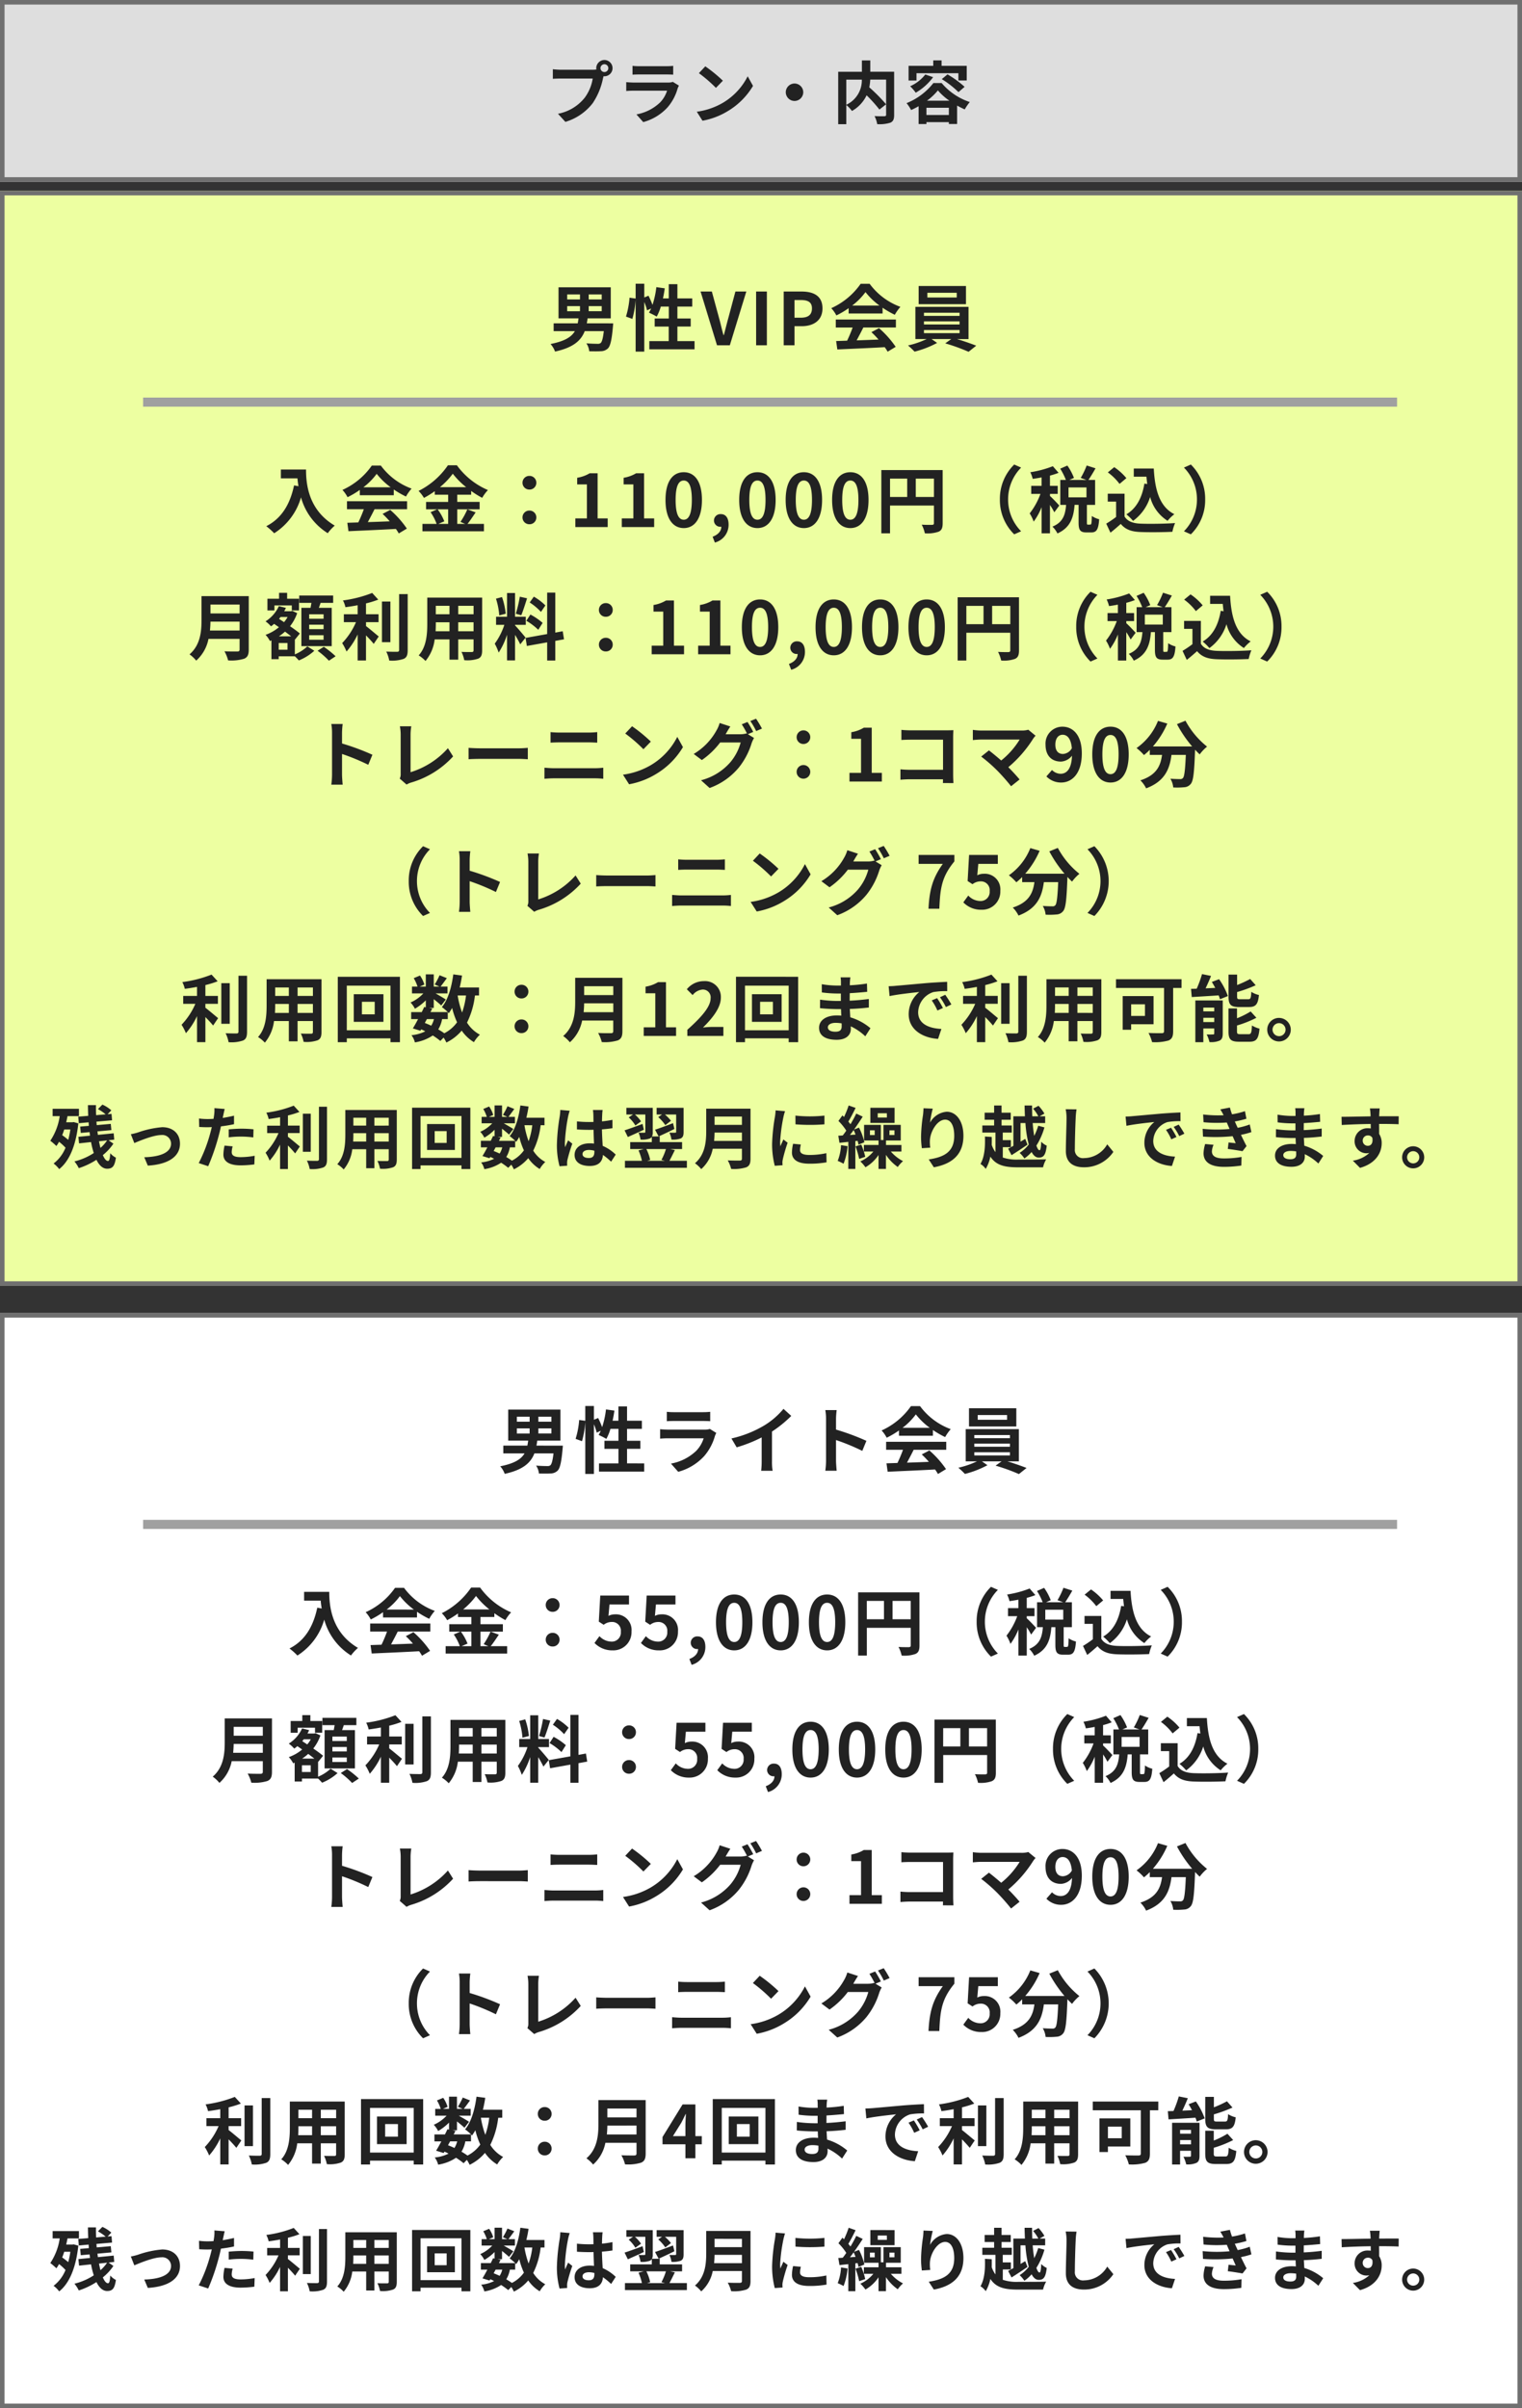
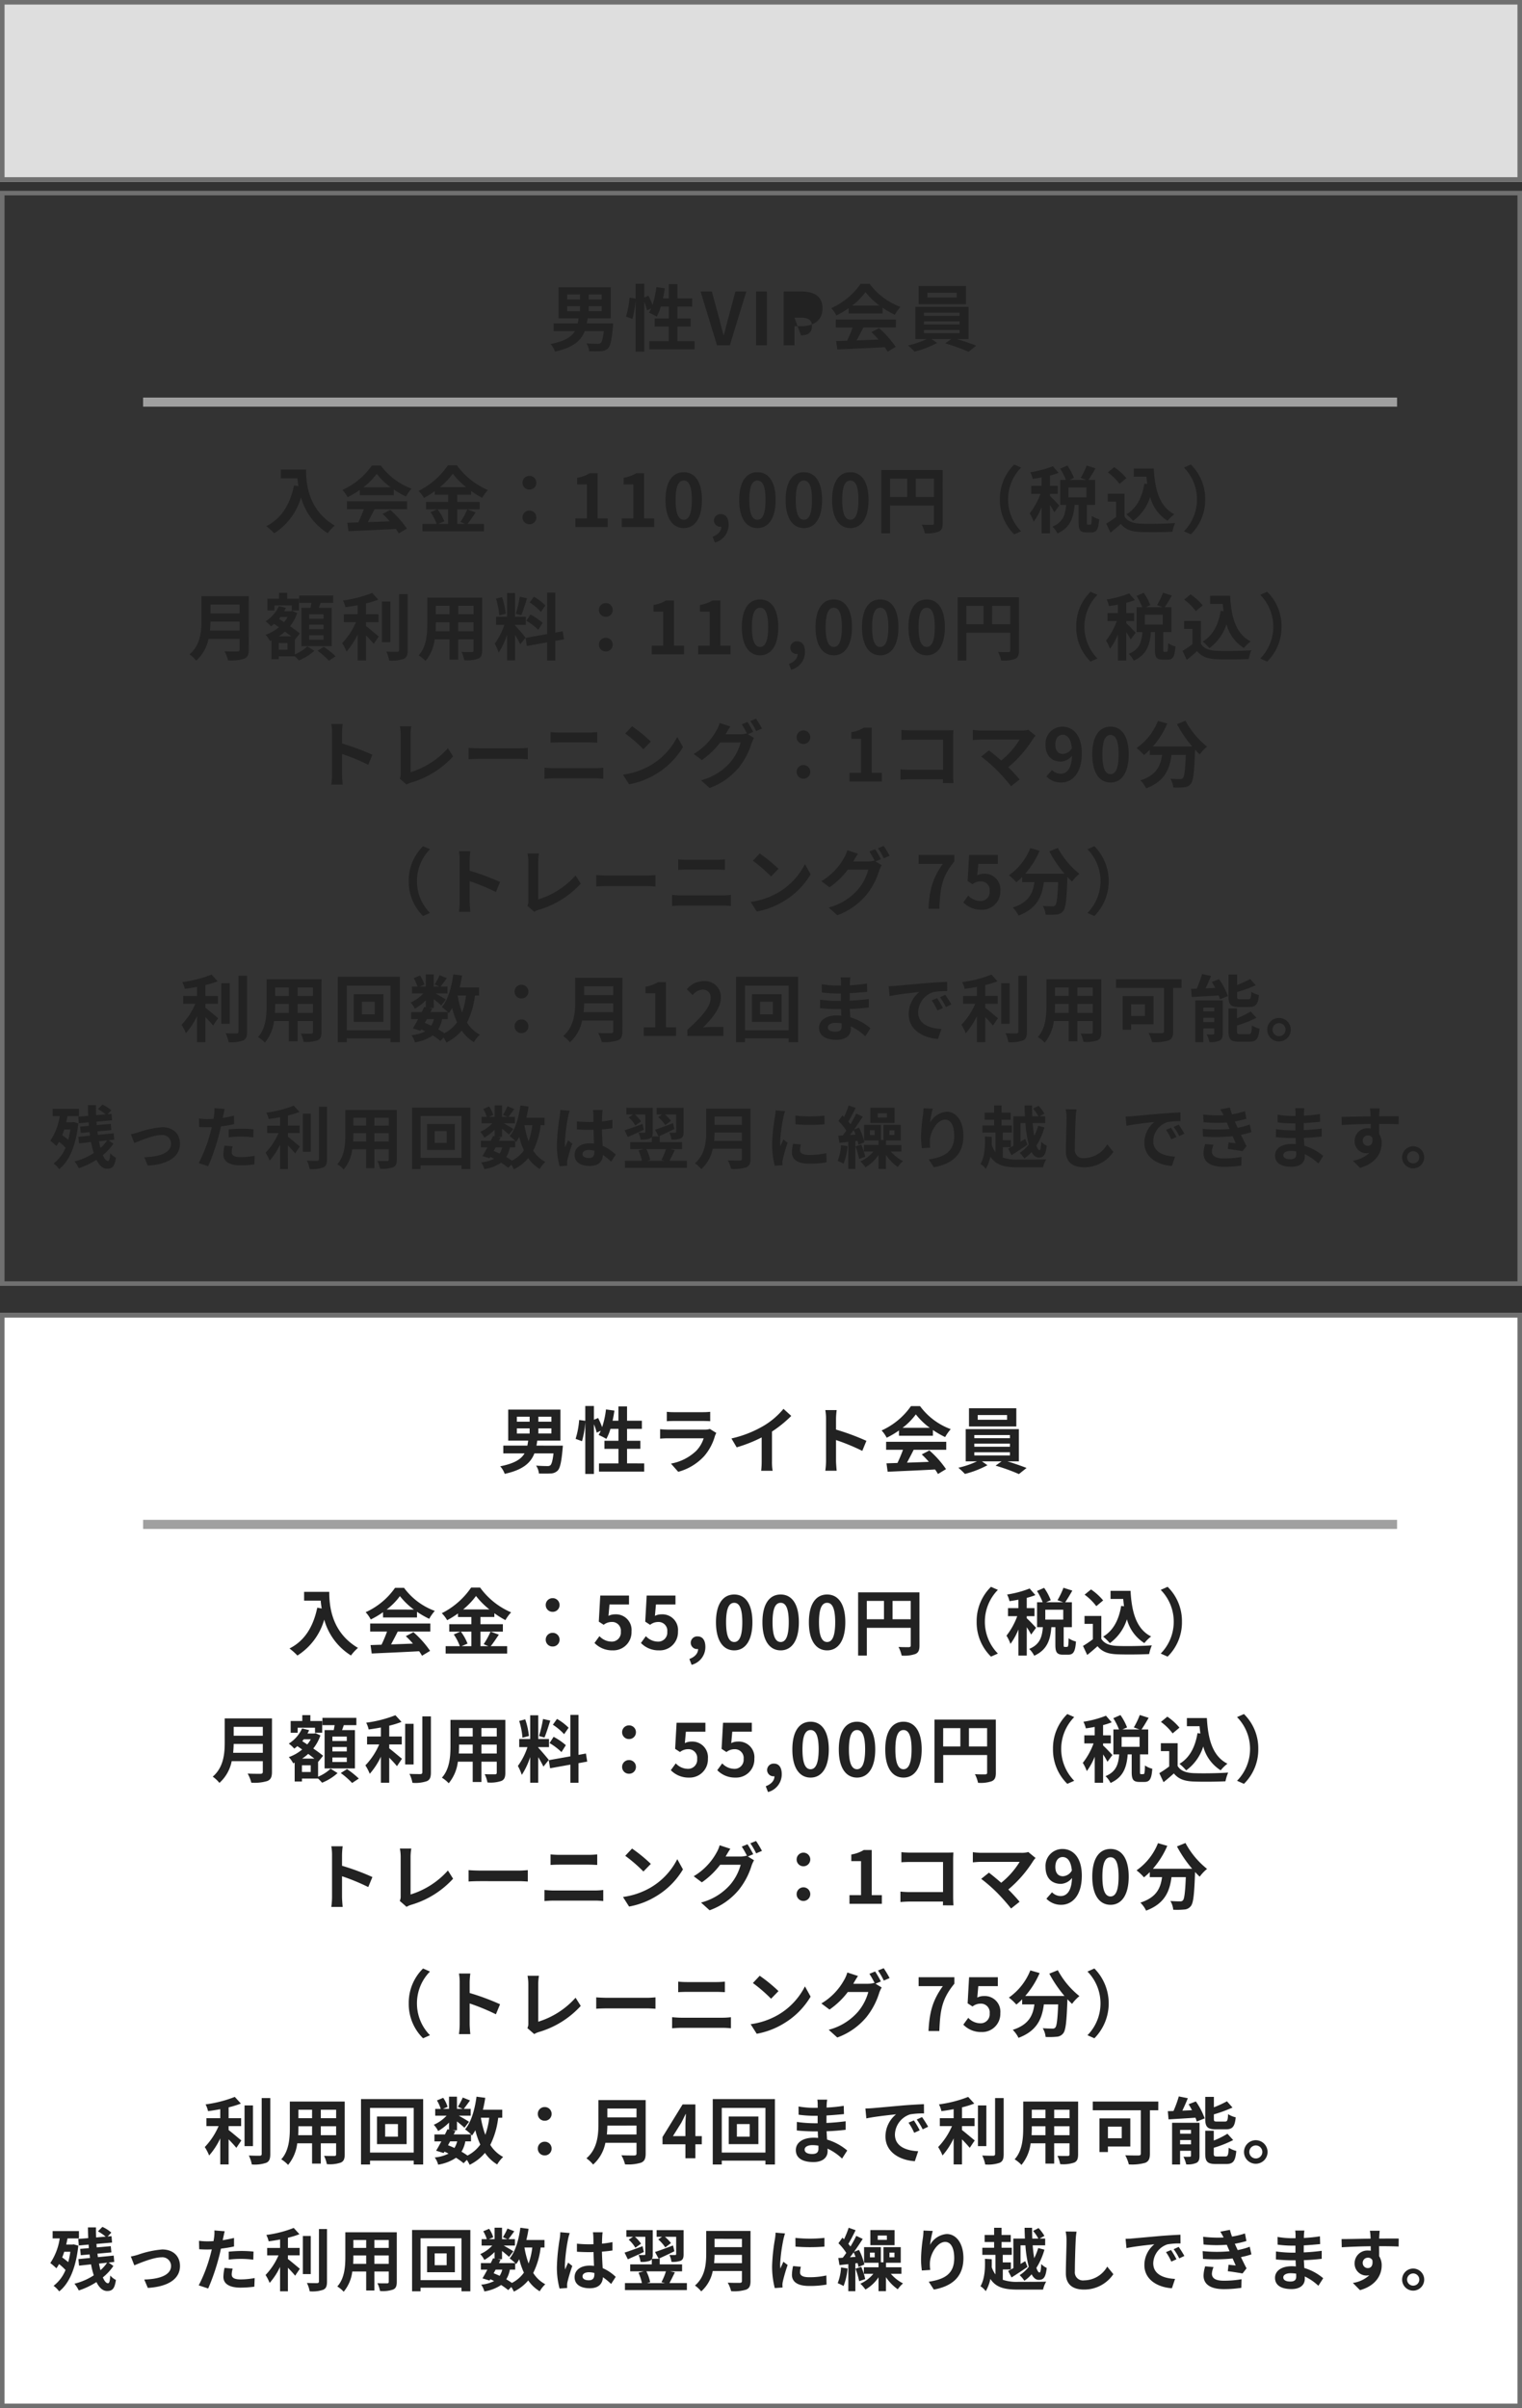
<svg xmlns="http://www.w3.org/2000/svg" width="335" height="530" viewBox="0 0 335 530">
  <rect x="0" y="0" width="335" height="530" fill="#333333" stroke="none" />
  <g transform="translate(3879 5886)">
    <g transform="translate(-3899 -6223)">
-       <rect width="335" height="241" transform="translate(20 379)" fill="#edffa1" />
      <path d="M1,1V240H334V1H1M0,0H335V241H0Z" transform="translate(20 379)" fill="#707070" />
-       <path d="M-43.16-8.624h2.816V-7.5H-43.16Zm0-2.576h2.816v1.1H-43.16Zm7.6,1.1h-2.864v-1.1h2.864Zm0,2.592h-2.864v-1.12h2.864Zm-3.28,2.672c.064-.368.128-.72.176-1.1h5.1v-6.832h-11.5v6.832h4.4c-.048.384-.112.752-.176,1.1h-5.3V-3.12h4.672C-42.216-1.84-43.7-.9-46.824-.288a5.106,5.106,0,0,1,.992,1.664C-41.8.5-40.1-1.056-39.3-3.12H-35.1c-.176,1.584-.416,2.384-.7,2.624a1.052,1.052,0,0,1-.7.16c-.432,0-1.44-.016-2.432-.1a3.772,3.772,0,0,1,.624,1.744c1.008.016,1.984.032,2.544-.016A2.238,2.238,0,0,0-34.184.672c.512-.512.832-1.824,1.088-4.736.032-.256.064-.768.064-.768ZM-18.9-.928v-3.2h2.928V-5.9H-18.9V-8.528h3.264V-10.32H-18.9v-3.136h-1.9v3.136h-1.28c.16-.72.288-1.472.4-2.224l-1.856-.256a19.365,19.365,0,0,1-.848,3.9,18.345,18.345,0,0,0-.88-2.016l-.928.384v-3.024h-1.9v3.264l-1.344-.192a19.016,19.016,0,0,1-.784,4.16l1.408.512a20.39,20.39,0,0,0,.72-4.24V1.392h1.9V-9.536a11.125,11.125,0,0,1,.608,1.84l.912-.416c-.16.336-.32.64-.48.928a16.825,16.825,0,0,1,1.7.864,10.93,10.93,0,0,0,.9-2.208h1.76V-5.9H-23.9v1.776h3.088v3.2H-25.08V.88h9.952V-.928Zm8.72.928h2.816l3.632-11.84h-2.4L-7.672-6.08c-.368,1.312-.64,2.5-1.008,3.824h-.08c-.384-1.328-.624-2.512-.992-3.824l-1.568-5.76H-13.8Zm8.608,0H.792V-11.84H-1.576ZM4.5,0H6.872V-4.208H8.456c2.544,0,4.576-1.216,4.576-3.92,0-2.8-2.016-3.712-4.64-3.712H4.5ZM6.872-6.08V-9.968H8.216c1.632,0,2.5.464,2.5,1.84,0,1.36-.784,2.048-2.416,2.048Zm12.7-2.672a14.541,14.541,0,0,0,2.928-2.96,15.572,15.572,0,0,0,3.072,2.96Zm-.784,1.744h7.472V-8.272A19.334,19.334,0,0,0,28.952-6.72a9.862,9.862,0,0,1,1.232-1.744,14.636,14.636,0,0,1-6.768-5.072H21.432a15.782,15.782,0,0,1-6.464,5.36,7.433,7.433,0,0,1,1.12,1.6,18.474,18.474,0,0,0,2.7-1.6ZM15.96-3.92h3.712a30.726,30.726,0,0,1-1.216,2.9l-2.416.08L16.3.912c2.72-.128,6.672-.288,10.432-.5a8.482,8.482,0,0,1,.64.992L29.144.336A21.519,21.519,0,0,0,25.48-3.776L23.8-2.9a19.07,19.07,0,0,1,1.568,1.632c-1.632.064-3.28.128-4.816.176.48-.9,1.008-1.888,1.472-2.832h7.168V-5.68H15.96Zm26.624-6.608H36.12v-1.04h6.464Zm2.032-2.528H34.2v4H44.616Zm-9.248,9.68h7.84v.7h-7.84Zm0-1.9h7.84v.688h-7.84Zm0-1.888h7.84v.688h-7.84Zm9.808,5.792V-8.464H33.48v7.088h2.48a19.544,19.544,0,0,1-4.1,1.408,16.736,16.736,0,0,1,1.44,1.36,21.319,21.319,0,0,0,4.96-1.92l-1.216-.848h4.336l-1.328.944a42.587,42.587,0,0,1,5.136,1.856L46.872.08c-1.1-.432-2.736-1.008-4.224-1.456Z" transform="translate(188 413)" fill="#222" />
+       <path d="M-43.16-8.624h2.816V-7.5H-43.16Zm0-2.576h2.816v1.1H-43.16Zm7.6,1.1h-2.864v-1.1h2.864Zm0,2.592h-2.864v-1.12h2.864Zm-3.28,2.672c.064-.368.128-.72.176-1.1h5.1v-6.832h-11.5v6.832h4.4c-.048.384-.112.752-.176,1.1h-5.3V-3.12h4.672C-42.216-1.84-43.7-.9-46.824-.288a5.106,5.106,0,0,1,.992,1.664C-41.8.5-40.1-1.056-39.3-3.12H-35.1c-.176,1.584-.416,2.384-.7,2.624a1.052,1.052,0,0,1-.7.16c-.432,0-1.44-.016-2.432-.1a3.772,3.772,0,0,1,.624,1.744c1.008.016,1.984.032,2.544-.016A2.238,2.238,0,0,0-34.184.672c.512-.512.832-1.824,1.088-4.736.032-.256.064-.768.064-.768ZM-18.9-.928v-3.2h2.928V-5.9H-18.9V-8.528h3.264V-10.32H-18.9v-3.136h-1.9v3.136h-1.28c.16-.72.288-1.472.4-2.224l-1.856-.256a19.365,19.365,0,0,1-.848,3.9,18.345,18.345,0,0,0-.88-2.016l-.928.384v-3.024h-1.9v3.264l-1.344-.192a19.016,19.016,0,0,1-.784,4.16l1.408.512a20.39,20.39,0,0,0,.72-4.24V1.392h1.9V-9.536a11.125,11.125,0,0,1,.608,1.84l.912-.416c-.16.336-.32.64-.48.928a16.825,16.825,0,0,1,1.7.864,10.93,10.93,0,0,0,.9-2.208h1.76V-5.9H-23.9v1.776h3.088v3.2H-25.08V.88h9.952V-.928Zm8.72.928h2.816l3.632-11.84h-2.4L-7.672-6.08c-.368,1.312-.64,2.5-1.008,3.824h-.08c-.384-1.328-.624-2.512-.992-3.824l-1.568-5.76H-13.8Zm8.608,0H.792V-11.84H-1.576ZM4.5,0H6.872V-4.208H8.456c2.544,0,4.576-1.216,4.576-3.92,0-2.8-2.016-3.712-4.64-3.712H4.5ZM6.872-6.08H8.216c1.632,0,2.5.464,2.5,1.84,0,1.36-.784,2.048-2.416,2.048Zm12.7-2.672a14.541,14.541,0,0,0,2.928-2.96,15.572,15.572,0,0,0,3.072,2.96Zm-.784,1.744h7.472V-8.272A19.334,19.334,0,0,0,28.952-6.72a9.862,9.862,0,0,1,1.232-1.744,14.636,14.636,0,0,1-6.768-5.072H21.432a15.782,15.782,0,0,1-6.464,5.36,7.433,7.433,0,0,1,1.12,1.6,18.474,18.474,0,0,0,2.7-1.6ZM15.96-3.92h3.712a30.726,30.726,0,0,1-1.216,2.9l-2.416.08L16.3.912c2.72-.128,6.672-.288,10.432-.5a8.482,8.482,0,0,1,.64.992L29.144.336A21.519,21.519,0,0,0,25.48-3.776L23.8-2.9a19.07,19.07,0,0,1,1.568,1.632c-1.632.064-3.28.128-4.816.176.48-.9,1.008-1.888,1.472-2.832h7.168V-5.68H15.96Zm26.624-6.608H36.12v-1.04h6.464Zm2.032-2.528H34.2v4H44.616Zm-9.248,9.68h7.84v.7h-7.84Zm0-1.9h7.84v.688h-7.84Zm0-1.888h7.84v.688h-7.84Zm9.808,5.792V-8.464H33.48v7.088h2.48a19.544,19.544,0,0,1-4.1,1.408,16.736,16.736,0,0,1,1.44,1.36,21.319,21.319,0,0,0,4.96-1.92l-1.216-.848h4.336l-1.328.944a42.587,42.587,0,0,1,5.136,1.856L46.872.08c-1.1-.432-2.736-1.008-4.224-1.456Z" transform="translate(188 413)" fill="#222" />
      <path d="M-105.176-12.656v1.936h3.648c.048.544.112,1.12.224,1.728l-.976-.176c-.88,4.208-2.784,7.3-6.112,8.976a15.2,15.2,0,0,1,1.744,1.552,13.845,13.845,0,0,0,5.9-7.9,13.519,13.519,0,0,0,5.888,7.888A10.244,10.244,0,0,1-93.32-.32c-5.888-3.472-6.32-9.312-6.32-12.336Zm18.16,3.9a14.541,14.541,0,0,0,2.928-2.96,15.571,15.571,0,0,0,3.072,2.96ZM-87.8-7.008h7.472V-8.272A19.334,19.334,0,0,0-77.64-6.72a9.862,9.862,0,0,1,1.232-1.744,14.636,14.636,0,0,1-6.768-5.072H-85.16a15.782,15.782,0,0,1-6.464,5.36,7.433,7.433,0,0,1,1.12,1.6,18.474,18.474,0,0,0,2.7-1.6ZM-90.632-3.92h3.712a30.726,30.726,0,0,1-1.216,2.9l-2.416.08L-90.3.912c2.72-.128,6.672-.288,10.432-.5a8.482,8.482,0,0,1,.64.992L-77.448.336a21.518,21.518,0,0,0-3.664-4.112l-1.68.88a19.071,19.071,0,0,1,1.568,1.632c-1.632.064-3.28.128-4.816.176.48-.9,1.008-1.888,1.472-2.832H-77.4V-5.68H-90.632ZM-68.36-3.9V-.7h-2.16l1.312-.56A10.8,10.8,0,0,0-70.68-3.9Zm-1.808-4.88a16.691,16.691,0,0,0,2.832-2.96,17.072,17.072,0,0,0,2.944,2.96Zm6.032,4.88a16.619,16.619,0,0,1-1.52,2.768l1.04.432H-66.36V-3.9h4.928V-5.536H-66.36V-7.12H-63.3v-.832a20.222,20.222,0,0,0,2.432,1.52,8.937,8.937,0,0,1,1.264-1.712A16.348,16.348,0,0,1-66.44-13.6h-1.968a17.063,17.063,0,0,1-6.464,5.648,7.458,7.458,0,0,1,1.184,1.536A20.447,20.447,0,0,0-71.3-7.9v.784h2.944v1.584h-4.864V-3.9h2.448l-1.456.624A10.993,10.993,0,0,1-70.9-.7h-3.12V.928h13.536V-.7H-64.1c.56-.672,1.184-1.648,1.792-2.528Zm13.664-4.352a1.483,1.483,0,0,0,1.52-1.488,1.49,1.49,0,0,0-1.52-1.52,1.49,1.49,0,0,0-1.52,1.52A1.483,1.483,0,0,0-50.472-8.256Zm0,7.632a1.483,1.483,0,0,0,1.52-1.488,1.49,1.49,0,0,0-1.52-1.52,1.49,1.49,0,0,0-1.52,1.52A1.483,1.483,0,0,0-50.472-.624ZM-40.36,0h7.12V-1.9h-2.224V-11.84h-1.744a7.68,7.68,0,0,1-2.752.992v1.456h2.144V-1.9H-40.36Zm10.224,0h7.12V-1.9H-25.24V-11.84h-1.744a7.68,7.68,0,0,1-2.752.992v1.456h2.144V-1.9h-2.544ZM-16.5.224c2.4,0,4-2.112,4-6.192s-1.6-6.1-4-6.1c-2.416,0-4.016,2-4.016,6.1C-20.52-1.888-18.92.224-16.5.224Zm0-1.84c-1.024,0-1.792-1.024-1.792-4.352,0-3.312.768-4.272,1.792-4.272,1.008,0,1.776.96,1.776,4.272C-14.728-2.64-15.5-1.616-16.5-1.616Zm6.848,5.024A4.037,4.037,0,0,0-6.632-.528c0-1.456-.608-2.32-1.7-2.32a1.415,1.415,0,0,0-1.52,1.392A1.381,1.381,0,0,0-8.376-.064h.144c0,.928-.688,1.728-1.92,2.192ZM-.28.224c2.4,0,4-2.112,4-6.192s-1.6-6.1-4-6.1c-2.416,0-4.016,2-4.016,6.1C-4.3-1.888-2.7.224-.28.224Zm0-1.84c-1.024,0-1.792-1.024-1.792-4.352,0-3.312.768-4.272,1.792-4.272,1.008,0,1.776.96,1.776,4.272C1.5-2.64.728-1.616-.28-1.616ZM9.944.224c2.4,0,4-2.112,4-6.192s-1.6-6.1-4-6.1c-2.416,0-4.016,2-4.016,6.1C5.928-1.888,7.528.224,9.944.224Zm0-1.84c-1.024,0-1.792-1.024-1.792-4.352,0-3.312.768-4.272,1.792-4.272,1.008,0,1.776.96,1.776,4.272C11.72-2.64,10.952-1.616,9.944-1.616ZM20.168.224c2.4,0,4-2.112,4-6.192s-1.6-6.1-4-6.1c-2.416,0-4.016,2-4.016,6.1C16.152-1.888,17.752.224,20.168.224Zm0-1.84c-1.024,0-1.792-1.024-1.792-4.352,0-3.312.768-4.272,1.792-4.272,1.008,0,1.776.96,1.776,4.272C21.944-2.64,21.176-1.616,20.168-1.616Zm14.4-5.008v-4.032h4v4.032ZM28.9-10.656H32.68v4.032H28.9Zm11.584-1.888h-13.5V1.376H28.9V-4.736h9.664V-.864c0,.272-.112.368-.416.384-.32,0-1.36.016-2.272-.048a7.777,7.777,0,0,1,.688,1.9,7.392,7.392,0,0,0,3.024-.352c.672-.3.9-.832.9-1.872ZM56.232,1.6l1.52-.672A9.94,9.94,0,0,1,54.888-6.08a9.94,9.94,0,0,1,2.864-7.008l-1.52-.672A10.544,10.544,0,0,0,53.08-6.08,10.544,10.544,0,0,0,56.232,1.6Zm9.92-6.336c-.3-.352-1.616-1.744-2.048-2.1V-7.3h1.712V-9.072H64.1v-2.256a16.684,16.684,0,0,0,1.9-.608l-1.264-1.456a22.872,22.872,0,0,1-4.96,1.328,6.6,6.6,0,0,1,.528,1.456c.624-.08,1.28-.192,1.952-.32v1.856H59.976V-7.3h2.032A15.635,15.635,0,0,1,59.64-3.008,9.445,9.445,0,0,1,60.52-1.2a14.219,14.219,0,0,0,1.744-3.168V1.376H64.1v-6.24a14.02,14.02,0,0,1,.96,1.616Zm5.984-1.808H68.184V-8.72h3.952Zm.336,6.016c-.208,0-.24-.048-.24-.528V-4.88H74.04v-5.488H72.568c.464-.672,1.04-1.632,1.568-2.56l-1.952-.624a17.193,17.193,0,0,1-1.312,2.736l1.248.448H68.36l1.024-.448a12.285,12.285,0,0,0-1.456-2.72l-1.568.688a14.4,14.4,0,0,1,1.248,2.48H66.376V-4.88h1.28c-.176,2.1-.624,3.808-3.008,4.784a5.522,5.522,0,0,1,1.1,1.5c2.88-1.3,3.552-3.536,3.776-6.288h.88v3.84c0,1.664.3,2.224,1.728,2.224h1.056c1.152,0,1.584-.608,1.744-2.9a4.939,4.939,0,0,1-1.616-.72c-.032,1.664-.1,1.9-.336,1.9Zm12.416-9.04c-.5,3.056-1.728,5.44-3.968,6.768a10.5,10.5,0,0,1,1.472,1.44,10.274,10.274,0,0,0,3.76-5.264,8.835,8.835,0,0,0,3.84,5.248A8.526,8.526,0,0,1,91.48-2.832C88.152-4.5,87.192-8.352,86.952-12.88h-4.4v1.792h2.784c.048.544.112,1.088.176,1.616Zm-3.968-1.2a12.812,12.812,0,0,0-2.672-2.416L76.84-12.032A12.108,12.108,0,0,1,79.416-9.5Zm-.4,3.424h-3.7V-5.6h1.84v3.376A22.7,22.7,0,0,1,76.488-.752l.928,1.984c.864-.672,1.568-1.3,2.272-1.92,1.04,1.248,2.352,1.7,4.32,1.776,1.9.08,5.12.048,7.04-.048A9.965,9.965,0,0,1,91.64-.88c-2.128.16-5.728.208-7.6.128-1.664-.064-2.864-.5-3.52-1.568ZM95.112-13.76l-1.52.672A9.94,9.94,0,0,1,96.456-6.08,9.94,9.94,0,0,1,93.592.928l1.52.672a10.544,10.544,0,0,0,3.152-7.68A10.544,10.544,0,0,0,95.112-13.76Zm-215.9,36.528c.064-.672.1-1.344.112-1.952h6.416v1.952Zm6.528-5.712v1.952h-6.416V17.056Zm2.016-1.856h-10.4v5.264c0,2.432-.224,5.488-2.64,7.552a7.515,7.515,0,0,1,1.472,1.376,8.607,8.607,0,0,0,2.7-4.784h6.848v2.32c0,.336-.128.464-.512.464-.352,0-1.7.016-2.816-.048a8.168,8.168,0,0,1,.8,2,9.679,9.679,0,0,0,3.536-.368c.736-.32,1.008-.864,1.008-2.016Zm16.464,4.976h-3.168V19.2h3.168Zm0,2.288h-3.168v-.976h3.168Zm0,2.336h-3.168v-.992h3.168Zm-4.88-7.024v8.432h6.672V17.776h-2.832c.128-.336.256-.7.384-1.088h2.768V15.072h-7.472v1.616h2.688c-.064.352-.128.736-.192,1.088Zm-5.936-.528h3.824v1.1h1.584V15.776H-103.8v-1.3h-1.776v1.3h-2.56v2.576h1.536Zm2.88,9.744h-1.936V25.52h1.936Zm-1.9-2.944a9.417,9.417,0,0,0,1.344-1.04c.48.368.96.72,1.36,1.04Zm1.92-4.256a6.838,6.838,0,0,1-.784,1.136l-1.1-.72c.112-.144.224-.272.336-.416Zm1.6,4.928.032.032L-101,23.424c-.528-.448-1.312-1.024-2.16-1.6a9.616,9.616,0,0,0,1.568-2.88l-1.072-.5-.288.08h-1.488a6.315,6.315,0,0,0,.368-.736l-1.552-.384a7.694,7.694,0,0,1-2.928,3.344,7.178,7.178,0,0,1,1.2,1.1,7.327,7.327,0,0,0,.688-.544l1.056.736a9.489,9.489,0,0,1-2.944,1.68,5.492,5.492,0,0,1,.96,1.36l.336-.144v4.144h1.6v-.64h3.552a11.286,11.286,0,0,1,.88.912,11.377,11.377,0,0,0,3.408-2.128l-1.536-.96a9.068,9.068,0,0,1-2.752,1.76Zm4.992,2.5a17.63,17.63,0,0,1,2.5,2.192l1.472-.976a20.142,20.142,0,0,0-2.592-2.08Zm10.672-6.288h2.752V19.184H-86.44V16.8a20.8,20.8,0,0,0,2.7-.832L-85.08,14.5a27.02,27.02,0,0,1-6.432,1.648,5.97,5.97,0,0,1,.544,1.488c.864-.112,1.776-.256,2.688-.432v1.984h-3.04v1.744h2.672a15.5,15.5,0,0,1-3.04,4.608,10.709,10.709,0,0,1,.96,1.856,15.918,15.918,0,0,0,2.448-3.76V29.36h1.84V23.84c.64.656,1.312,1.376,1.7,1.872l1.1-1.632c-.432-.336-2.016-1.7-2.8-2.288Zm5.36-4.544h-1.856v8.944h1.856Zm1.92-1.632v12.3c0,.288-.128.384-.432.4-.336,0-1.36,0-2.4-.048a7.3,7.3,0,0,1,.656,1.968,7.879,7.879,0,0,0,3.184-.368c.656-.3.88-.832.88-1.936V14.752Zm13.008,8.176V20.96h3.376v1.968Zm-4.976,0c.032-.592.048-1.168.048-1.68V20.96h3.008v1.968Zm3.056-5.6v1.856H-71.08V17.328Zm5.3,1.856h-3.376V17.328h3.376Zm1.888-3.664h-12.08v5.712c0,2.24-.144,5.088-1.888,7.008a7.028,7.028,0,0,1,1.5,1.232,9.163,9.163,0,0,0,2.016-4.752h3.264v4.464h1.92V24.72h3.376v2.4c0,.288-.112.384-.416.384-.288,0-1.344.016-2.24-.032a7.193,7.193,0,0,1,.608,1.824,7.43,7.43,0,0,0,3.072-.336c.64-.288.864-.8.864-1.824Zm13.92,1.728a12.024,12.024,0,0,0-2.544-1.936l-.912,1.28a12.873,12.873,0,0,1,2.48,2.08Zm-4.192,3.376a13.509,13.509,0,0,1,2.624,1.984l.96-1.52a14.055,14.055,0,0,0-2.688-1.84Zm-1.44-5.3a27.213,27.213,0,0,1-.88,3.744l1.2.336c.4-.928.864-2.448,1.28-3.728Zm-3.1,3.744a16.042,16.042,0,0,0-.816-3.664l-1.328.352a15.857,15.857,0,0,1,.72,3.68Zm4.368,5.264c-.336-.448-1.856-2.24-2.32-2.7V21.52h2.368V19.744h-2.368V14.512h-1.76v5.232h-2.416V21.52h1.824a14.812,14.812,0,0,1-2.112,4.144,11.307,11.307,0,0,1,.864,1.968,16.421,16.421,0,0,0,1.84-3.936v5.648h1.76V23.728a21.373,21.373,0,0,1,1.152,2.08Zm8.464.368-.288-1.776-1.632.3v-8.8h-1.792v9.12l-4.752.848.288,1.776,4.464-.8v4h1.792v-4.32Zm9.2-4.96a1.483,1.483,0,0,0,1.52-1.488,1.49,1.49,0,0,0-1.52-1.52,1.49,1.49,0,0,0-1.52,1.52A1.483,1.483,0,0,0-33.672,19.744Zm0,7.632a1.483,1.483,0,0,0,1.52-1.488,1.49,1.49,0,0,0-1.52-1.52,1.49,1.49,0,0,0-1.52,1.52A1.483,1.483,0,0,0-33.672,27.376ZM-23.56,28h7.12V26.1h-2.224V16.16h-1.744a7.68,7.68,0,0,1-2.752.992v1.456h2.144V26.1H-23.56Zm10.224,0h7.12V26.1H-8.44V16.16h-1.744a7.68,7.68,0,0,1-2.752.992v1.456h2.144V26.1h-2.544ZM.3,28.224c2.4,0,4-2.112,4-6.192s-1.6-6.1-4-6.1c-2.416,0-4.016,2-4.016,6.1C-3.72,26.112-2.12,28.224.3,28.224Zm0-1.84c-1.024,0-1.792-1.024-1.792-4.352C-1.5,18.72-.728,17.76.3,17.76c1.008,0,1.776.96,1.776,4.272C2.072,25.36,1.3,26.384.3,26.384Zm6.848,5.024a4.037,4.037,0,0,0,3.024-3.936c0-1.456-.608-2.32-1.7-2.32a1.415,1.415,0,0,0-1.52,1.392,1.381,1.381,0,0,0,1.472,1.392h.144c0,.928-.688,1.728-1.92,2.192Zm9.376-3.184c2.4,0,4-2.112,4-6.192s-1.6-6.1-4-6.1c-2.416,0-4.016,2-4.016,6.1C12.5,26.112,14.1,28.224,16.52,28.224Zm0-1.84c-1.024,0-1.792-1.024-1.792-4.352,0-3.312.768-4.272,1.792-4.272,1.008,0,1.776.96,1.776,4.272C18.3,25.36,17.528,26.384,16.52,26.384Zm10.224,1.84c2.4,0,4-2.112,4-6.192s-1.6-6.1-4-6.1c-2.416,0-4.016,2-4.016,6.1C22.728,26.112,24.328,28.224,26.744,28.224Zm0-1.84c-1.024,0-1.792-1.024-1.792-4.352,0-3.312.768-4.272,1.792-4.272,1.008,0,1.776.96,1.776,4.272C28.52,25.36,27.752,26.384,26.744,26.384Zm10.224,1.84c2.4,0,4-2.112,4-6.192s-1.6-6.1-4-6.1c-2.416,0-4.016,2-4.016,6.1C32.952,26.112,34.552,28.224,36.968,28.224Zm0-1.84c-1.024,0-1.792-1.024-1.792-4.352,0-3.312.768-4.272,1.792-4.272,1.008,0,1.776.96,1.776,4.272C38.744,25.36,37.976,26.384,36.968,26.384Zm14.4-5.008V17.344h4v4.032ZM45.7,17.344H49.48v4.032H45.7Zm11.584-1.888h-13.5v13.92H45.7V23.264h9.664v3.872c0,.272-.112.368-.416.384-.32,0-1.36.016-2.272-.048a7.777,7.777,0,0,1,.688,1.9,7.392,7.392,0,0,0,3.024-.352c.672-.3.9-.832.9-1.872ZM73.032,29.6l1.52-.672a10.006,10.006,0,0,1,0-14.016l-1.52-.672a10.544,10.544,0,0,0-3.152,7.68A10.544,10.544,0,0,0,73.032,29.6Zm9.92-6.336c-.3-.352-1.616-1.744-2.048-2.1V20.7h1.712V18.928H80.9V16.672a16.683,16.683,0,0,0,1.9-.608l-1.264-1.456a22.872,22.872,0,0,1-4.96,1.328,6.6,6.6,0,0,1,.528,1.456c.624-.08,1.28-.192,1.952-.32v1.856H76.776V20.7h2.032a15.635,15.635,0,0,1-2.368,4.288,9.445,9.445,0,0,1,.88,1.808,14.218,14.218,0,0,0,1.744-3.168v5.744H80.9v-6.24a14.02,14.02,0,0,1,.96,1.616Zm5.984-1.808H84.984V19.28h3.952Zm.336,6.016c-.208,0-.24-.048-.24-.528V23.12H90.84V17.632H89.368c.464-.672,1.04-1.632,1.568-2.56l-1.952-.624a17.192,17.192,0,0,1-1.312,2.736l1.248.448H85.16l1.024-.448a12.285,12.285,0,0,0-1.456-2.72l-1.568.688a14.4,14.4,0,0,1,1.248,2.48H83.176V23.12h1.28c-.176,2.1-.624,3.808-3.008,4.784a5.522,5.522,0,0,1,1.1,1.5c2.88-1.3,3.552-3.536,3.776-6.288h.88v3.84c0,1.664.3,2.224,1.728,2.224h1.056c1.152,0,1.584-.608,1.744-2.9a4.939,4.939,0,0,1-1.616-.72c-.032,1.664-.1,1.9-.336,1.9Zm12.416-9.04c-.5,3.056-1.728,5.44-3.968,6.768a10.5,10.5,0,0,1,1.472,1.44,10.274,10.274,0,0,0,3.76-5.264,8.835,8.835,0,0,0,3.84,5.248,8.526,8.526,0,0,1,1.488-1.456c-3.328-1.664-4.288-5.52-4.528-10.048h-4.4v1.792h2.784c.048.544.112,1.088.176,1.616Zm-3.968-1.2a12.812,12.812,0,0,0-2.672-2.416L93.64,15.968A12.108,12.108,0,0,1,96.216,18.5Zm-.4,3.424h-3.7V22.4h1.84v3.376a22.7,22.7,0,0,1-2.176,1.472l.928,1.984c.864-.672,1.568-1.3,2.272-1.92,1.04,1.248,2.352,1.7,4.32,1.776,1.9.08,5.12.048,7.04-.048a9.965,9.965,0,0,1,.592-1.92c-2.128.16-5.728.208-7.6.128-1.664-.064-2.864-.5-3.52-1.568Zm14.592-6.416-1.52.672a10.006,10.006,0,0,1,0,14.016l1.52.672a10.544,10.544,0,0,0,3.152-7.68A10.544,10.544,0,0,0,111.912,14.24ZM-85.032,50.112a52.257,52.257,0,0,0-6.688-2.48V45.28a17.4,17.4,0,0,1,.144-1.936h-2.5a11.159,11.159,0,0,1,.16,1.936v9.184a17.121,17.121,0,0,1-.16,2.224h2.5c-.064-.64-.144-1.76-.144-2.224V49.936a46.214,46.214,0,0,1,5.776,2.384Zm7.52,6.56a4.514,4.514,0,0,1,.96-.432,20.132,20.132,0,0,0,9.28-5.76l-1.136-1.808a18.161,18.161,0,0,1-8.224,5.28v-8.3a11.335,11.335,0,0,1,.16-1.808h-2.512a9.888,9.888,0,0,1,.176,1.808V54.32a2.09,2.09,0,0,1-.208,1.04ZM-63.864,51.1c.592-.048,1.664-.08,2.576-.08H-52.7c.672,0,1.488.064,1.872.08V48.592c-.416.032-1.136.1-1.872.1h-8.592c-.832,0-2-.048-2.576-.1Zm16.7,4.3c.592-.048,1.376-.1,2-.1h9.184a17.381,17.381,0,0,1,1.76.1V52.96a16.244,16.244,0,0,1-1.76.112H-45.16c-.624,0-1.376-.064-2-.112Zm1.344-7.952c.544-.032,1.28-.064,1.888-.064h6.608c.56,0,1.312.048,1.776.064v-2.32c-.448.048-1.136.1-1.776.1h-6.624c-.544,0-1.3-.032-1.872-.1ZM-27.88,43.84l-1.5,1.6a33.268,33.268,0,0,1,4,3.456l1.632-1.68A33.6,33.6,0,0,0-27.88,43.84Zm-2,10.656,1.344,2.112A17.328,17.328,0,0,0-22.6,54.352a17.014,17.014,0,0,0,5.92-5.92l-1.248-2.256A15.172,15.172,0,0,1-23.752,52.4,16.491,16.491,0,0,1-29.88,54.5Zm28.672-9.408A23.427,23.427,0,0,0-2.472,42.9l-1.264.512a18.554,18.554,0,0,1,1.168,2.064l-.112-.064a5.04,5.04,0,0,1-1.392.192H-7.288l.048-.08c.192-.352.608-1.072.992-1.632L-8.6,43.12a7,7,0,0,1-.72,1.68,13.69,13.69,0,0,1-4.992,5.136l1.792,1.344a17.566,17.566,0,0,0,4.032-3.872h4.512A11.319,11.319,0,0,1-6.248,51.76,12.8,12.8,0,0,1-12.7,55.728l1.888,1.7A14.9,14.9,0,0,0-4.36,52.9a16.148,16.148,0,0,0,2.8-5.344,6.779,6.779,0,0,1,.528-1.136l-1.36-.832Zm-.64-2.4A15.227,15.227,0,0,1-.568,44.9l1.28-.544a22.845,22.845,0,0,0-1.3-2.176ZM9.864,47.744a1.5,1.5,0,1,0-1.52-1.488A1.483,1.483,0,0,0,9.864,47.744Zm0,7.632a1.5,1.5,0,1,0-1.52-1.488A1.483,1.483,0,0,0,9.864,55.376ZM19.976,56H27.1V54.1H24.872V44.16H23.128a7.68,7.68,0,0,1-2.752.992v1.456H22.52V54.1H19.976Zm22.88.352c-.032-.48-.064-1.328-.064-1.888V46.176c0-.464.032-1.1.048-1.472-.272.016-.944.032-1.408.032H33.384c-.56,0-1.392-.032-1.984-.1v2.224c.448-.032,1.312-.064,1.984-.064h7.184v6.624H33.192c-.72,0-1.44-.048-2-.1v2.288c.528-.048,1.44-.1,2.064-.1h7.3c0,.3,0,.576-.016.832Zm16.48-11.744a5.168,5.168,0,0,1-1.488.176h-8.88a15.362,15.362,0,0,1-1.84-.144v2.24c.336-.032,1.2-.112,1.84-.112h8.464a17.758,17.758,0,0,1-4.064,4.608c-1.008-.88-2.064-1.744-2.7-2.224l-1.7,1.36a34.034,34.034,0,0,1,3.52,3.072,44.456,44.456,0,0,1,3.056,3.456l1.872-1.488c-.624-.752-1.568-1.792-2.48-2.7a26.657,26.657,0,0,0,5.456-6.256,4.356,4.356,0,0,1,.544-.672Zm7.632,5.328c-1.024,0-1.68-.656-1.68-2.048,0-1.456.72-2.176,1.6-2.176,1.008,0,1.824.8,2.032,2.96A2.363,2.363,0,0,1,66.968,49.936ZM63.32,54.88a4.441,4.441,0,0,0,3.248,1.344c2.352,0,4.544-1.936,4.544-6.416,0-4.112-2.016-5.872-4.256-5.872a3.711,3.711,0,0,0-3.728,3.952c0,2.512,1.424,3.728,3.392,3.728a3.292,3.292,0,0,0,2.432-1.3c-.1,2.976-1.2,3.984-2.528,3.984a2.716,2.716,0,0,1-1.872-.832Zm14.112,1.344c2.4,0,4-2.112,4-6.192s-1.6-6.1-4-6.1c-2.416,0-4.016,2-4.016,6.1C73.416,54.112,75.016,56.224,77.432,56.224Zm0-1.84c-1.024,0-1.792-1.024-1.792-4.352,0-3.312.768-4.272,1.792-4.272,1.008,0,1.776.96,1.776,4.272C79.208,53.36,78.44,54.384,77.432,54.384ZM92.056,43.376A27.171,27.171,0,0,0,95.4,48.288H86.76a19.19,19.19,0,0,0,3.168-5.04l-2.048-.592a13.266,13.266,0,0,1-4.72,5.984,11.442,11.442,0,0,1,1.632,1.536,12.055,12.055,0,0,0,1.28-1.152v1.12h2.7c-.32,2.336-1.152,4.432-4.768,5.6a6.374,6.374,0,0,1,1.264,1.76c4.144-1.552,5.184-4.288,5.584-7.36h3.152c-.144,3.344-.32,4.768-.64,5.1a.742.742,0,0,1-.64.224c-.4,0-1.232-.016-2.112-.08a4.6,4.6,0,0,1,.624,1.92,16.006,16.006,0,0,0,2.416-.048,1.931,1.931,0,0,0,1.456-.752c.56-.672.752-2.56.928-7.392v-.112c.352.368.688.72,1.024,1.024A9.114,9.114,0,0,1,98.68,48.32a18.423,18.423,0,0,1-4.752-5.7ZM-73.88,85.6l1.52-.672a9.94,9.94,0,0,1-2.864-7.008,9.94,9.94,0,0,1,2.864-7.008l-1.52-.672a10.544,10.544,0,0,0-3.152,7.68A10.544,10.544,0,0,0-73.88,85.6Zm16.944-7.488a52.255,52.255,0,0,0-6.688-2.48V73.28a17.4,17.4,0,0,1,.144-1.936h-2.5a11.159,11.159,0,0,1,.16,1.936v9.184a17.121,17.121,0,0,1-.16,2.224h2.5c-.064-.64-.144-1.76-.144-2.224V77.936a46.215,46.215,0,0,1,5.776,2.384Zm7.52,6.56a4.515,4.515,0,0,1,.96-.432,20.132,20.132,0,0,0,9.28-5.76l-1.136-1.808a18.161,18.161,0,0,1-8.224,5.28v-8.3a11.335,11.335,0,0,1,.16-1.808h-2.512a9.888,9.888,0,0,1,.176,1.808V82.32a2.09,2.09,0,0,1-.208,1.04ZM-35.768,79.1c.592-.048,1.664-.08,2.576-.08H-24.6c.672,0,1.488.064,1.872.08V76.592c-.416.032-1.136.1-1.872.1h-8.592c-.832,0-2-.048-2.576-.1Zm16.7,4.3c.592-.048,1.376-.1,2-.1H-7.88a17.382,17.382,0,0,1,1.76.1V80.96a16.243,16.243,0,0,1-1.76.112h-9.184c-.624,0-1.376-.064-2-.112Zm1.344-7.952c.544-.032,1.28-.064,1.888-.064h6.608c.56,0,1.312.048,1.776.064v-2.32c-.448.048-1.136.1-1.776.1h-6.624c-.544,0-1.3-.032-1.872-.1ZM.216,71.84l-1.5,1.6a33.268,33.268,0,0,1,4,3.456l1.632-1.68A33.6,33.6,0,0,0,.216,71.84Zm-2,10.656L-.44,84.608A17.327,17.327,0,0,0,5.5,82.352a17.014,17.014,0,0,0,5.92-5.92l-1.248-2.256A15.172,15.172,0,0,1,4.344,80.4,16.491,16.491,0,0,1-1.784,82.5Zm28.672-9.408A23.428,23.428,0,0,0,25.624,70.9l-1.264.512a18.554,18.554,0,0,1,1.168,2.064l-.112-.064a5.04,5.04,0,0,1-1.392.192H20.808l.048-.08c.192-.352.608-1.072.992-1.632L19.5,71.12a7,7,0,0,1-.72,1.68,13.69,13.69,0,0,1-4.992,5.136l1.792,1.344a17.566,17.566,0,0,0,4.032-3.872H24.12a11.318,11.318,0,0,1-2.272,4.352A12.8,12.8,0,0,1,15.4,83.728l1.888,1.7A14.9,14.9,0,0,0,23.736,80.9a16.148,16.148,0,0,0,2.8-5.344,6.78,6.78,0,0,1,.528-1.136l-1.36-.832Zm-.64-2.4a15.227,15.227,0,0,1,1.28,2.208l1.28-.544a22.844,22.844,0,0,0-1.3-2.176ZM37.368,84h2.384c.192-4.64.56-7.056,3.312-10.416V72.16H35.192v1.968H40.52C38.264,77.264,37.576,79.888,37.368,84Zm11.664.224a4,4,0,0,0,4.144-4.16,3.438,3.438,0,0,0-3.648-3.76,3.062,3.062,0,0,0-1.424.336l.224-2.512h4.3V72.16H46.3l-.32,5.744,1.072.7a2.833,2.833,0,0,1,1.776-.624,1.916,1.916,0,0,1,2,2.144,1.988,1.988,0,0,1-2.1,2.176,3.68,3.68,0,0,1-2.608-1.2l-1.088,1.5A5.4,5.4,0,0,0,49.032,84.224ZM63.96,71.376A27.171,27.171,0,0,0,67.3,76.288h-8.64a19.19,19.19,0,0,0,3.168-5.04l-2.048-.592a13.266,13.266,0,0,1-4.72,5.984A11.442,11.442,0,0,1,56.7,78.176a12.056,12.056,0,0,0,1.28-1.152v1.12h2.7c-.32,2.336-1.152,4.432-4.768,5.6a6.375,6.375,0,0,1,1.264,1.76c4.144-1.552,5.184-4.288,5.584-7.36h3.152c-.144,3.344-.32,4.768-.64,5.1a.742.742,0,0,1-.64.224c-.4,0-1.232-.016-2.112-.08a4.6,4.6,0,0,1,.624,1.92,16.006,16.006,0,0,0,2.416-.048,1.931,1.931,0,0,0,1.456-.752c.56-.672.752-2.56.928-7.392v-.112c.352.368.688.72,1.024,1.024a9.114,9.114,0,0,1,1.616-1.712,18.423,18.423,0,0,1-4.752-5.7Zm9.92-1.136-1.52.672a10.006,10.006,0,0,1,0,14.016l1.52.672a10.932,10.932,0,0,0,0-15.36Zm-195.672,34.688h2.752v-1.744h-2.752V100.8a20.8,20.8,0,0,0,2.7-.832l-1.344-1.472a27.02,27.02,0,0,1-6.432,1.648,5.97,5.97,0,0,1,.544,1.488c.864-.112,1.776-.256,2.688-.432v1.984h-3.04v1.744H-124a15.5,15.5,0,0,1-3.04,4.608,10.708,10.708,0,0,1,.96,1.856,15.918,15.918,0,0,0,2.448-3.76v5.728h1.84v-5.52c.64.656,1.312,1.376,1.7,1.872l1.1-1.632c-.432-.336-2.016-1.7-2.8-2.288Zm5.36-4.544h-1.856v8.944h1.856Zm1.92-1.632v12.3c0,.288-.128.384-.432.4-.336,0-1.36,0-2.4-.048a7.3,7.3,0,0,1,.656,1.968,7.879,7.879,0,0,0,3.184-.368c.656-.3.88-.832.88-1.936V98.752Zm13.008,8.176V104.96h3.376v1.968Zm-4.976,0c.032-.592.048-1.168.048-1.68v-.288h3.008v1.968Zm3.056-5.6v1.856h-3.008v-1.856Zm5.3,1.856H-101.5v-1.856h3.376Zm1.888-3.664h-12.08v5.712c0,2.24-.144,5.088-1.888,7.008a7.028,7.028,0,0,1,1.5,1.232,9.163,9.163,0,0,0,2.016-4.752h3.264v4.464h1.92V108.72h3.376v2.4c0,.288-.112.384-.416.384-.288,0-1.344.016-2.24-.032a7.193,7.193,0,0,1,.608,1.824,7.43,7.43,0,0,0,3.072-.336c.64-.288.864-.8.864-1.824Zm11.712,7.728h-2.816V104.48h2.816Zm-4.608-4.432v6.08h6.528v-6.08Zm-1.536,7.936v-9.824h9.616v9.824Zm-1.984-11.776v14.4h1.984v-.848h9.616v.848h2.08v-14.4Zm24.208,9.312v-1.536c.1.1.16.176.224.24a10.15,10.15,0,0,0,.736-1.152,16.938,16.938,0,0,0,1.088,3.152,7.86,7.86,0,0,1-2.816,2.416,14.9,14.9,0,0,0-1.328-.848,6.467,6.467,0,0,0,.848-2.272Zm-4.592,0h1.552a4.865,4.865,0,0,1-.608,1.456c-.464-.224-.928-.416-1.408-.608Zm8.608-5.2a17.12,17.12,0,0,1-.864,3.76,20.189,20.189,0,0,1-.976-3.76Zm2.864,0v-1.76h-4.256c.208-.848.384-1.728.512-2.624l-1.92-.256c-.384,2.848-1.152,5.568-2.512,7.2a11.094,11.094,0,0,1,1.3,1.1h-3.808l.384-.768-.688-.144h1.024V103.9c.624.5,1.3,1.056,1.648,1.392l1.008-1.312c-.352-.24-1.488-.912-2.256-1.344h2.624v-1.5h-1.52c.384-.5.88-1.168,1.376-1.856l-1.6-.64a15.454,15.454,0,0,1-1.072,2.032l1.056.464h-1.264V98.448H-73.28v2.688h-1.344l1.024-.448a6.817,6.817,0,0,0-.96-1.984l-1.376.576a8.523,8.523,0,0,1,.832,1.856H-76.32v1.5h2.5a8.5,8.5,0,0,1-2.816,2,5.756,5.756,0,0,1,.96,1.376,11.532,11.532,0,0,0,2.4-1.856V105.7l-.352-.08c-.16.352-.352.736-.544,1.136H-76.5v1.536h1.52c-.4.768-.8,1.488-1.152,2.048l1.664.512.176-.3a9.227,9.227,0,0,1,.9.432,8.528,8.528,0,0,1-3.04.848,4.4,4.4,0,0,1,.752,1.584,9.816,9.816,0,0,0,3.936-1.52,15.163,15.163,0,0,1,1.664,1.2l.72-.736a7.225,7.225,0,0,1,.608,1.088,10.392,10.392,0,0,0,3.376-2.624,8.684,8.684,0,0,0,2.688,2.544,7.347,7.347,0,0,1,1.312-1.648,7.509,7.509,0,0,1-2.832-2.656,18,18,0,0,0,1.744-5.968Zm9.344.656a1.483,1.483,0,0,0,1.52-1.488,1.49,1.49,0,0,0-1.52-1.52,1.49,1.49,0,0,0-1.52,1.52A1.483,1.483,0,0,0-52.224,103.744Zm0,7.632a1.483,1.483,0,0,0,1.52-1.488,1.49,1.49,0,0,0-1.52-1.52,1.49,1.49,0,0,0-1.52,1.52A1.483,1.483,0,0,0-52.224,111.376Zm13.68-4.608c.064-.672.1-1.344.112-1.952h6.416v1.952Zm6.528-5.712v1.952h-6.416v-1.952ZM-30,99.2H-40.4v5.264c0,2.432-.224,5.488-2.64,7.552a7.515,7.515,0,0,1,1.472,1.376,8.607,8.607,0,0,0,2.7-4.784h6.848v2.32c0,.336-.128.464-.512.464-.352,0-1.7.016-2.816-.048a8.168,8.168,0,0,1,.8,2,9.679,9.679,0,0,0,3.536-.368c.736-.32,1.008-.864,1.008-2.016Zm4.688,12.8h7.12v-1.9h-2.224V100.16H-22.16a7.68,7.68,0,0,1-2.752.992v1.456h2.144V110.1h-2.544Zm9.6,0h7.936v-1.984h-2.576c-.544,0-1.328.064-1.92.128,2.16-2.112,3.936-4.416,3.936-6.56a3.473,3.473,0,0,0-3.728-3.648,4.8,4.8,0,0,0-3.76,1.792l1.28,1.28a3.067,3.067,0,0,1,2.176-1.216,1.7,1.7,0,0,1,1.776,1.92c0,1.824-1.9,4.048-5.12,6.928ZM3.12,107.248H.3V104.48H3.12Zm-4.608-4.432v6.08H5.04v-6.08Zm-1.536,7.936v-9.824H6.592v9.824ZM-5.008,98.976v14.4h1.984v-.848H6.592v.848h2.08v-14.4ZM18.256,109.9c0,.912-.544,1.168-1.392,1.168-1.088,0-1.648-.384-1.648-.976,0-.544.608-.976,1.728-.976a8.49,8.49,0,0,1,1.3.112C18.256,109.5,18.256,109.728,18.256,109.9Zm6.336.4a12.256,12.256,0,0,0-4.432-2.4c-.048-.608-.08-1.248-.112-1.84,1.536-.048,2.768-.16,4.192-.32v-1.872c-1.3.16-2.624.3-4.224.368l.016-1.648c1.52-.08,2.8-.208,3.84-.3l-.048-1.824a33.2,33.2,0,0,1-3.776.384l.016-.624a10.591,10.591,0,0,1,.112-1.12h-2.16a6.342,6.342,0,0,1,.08,1.088v.72h-.784a20.974,20.974,0,0,1-3.44-.3l.016,1.808a26.386,26.386,0,0,0,3.44.24h.752V104.3h-.752a28.743,28.743,0,0,1-3.824-.288l-.016,1.872c1.056.128,2.88.208,3.808.208h.816c.016.464.032.96.064,1.44a9.723,9.723,0,0,0-.976-.048c-2.448,0-3.92,1.12-3.92,2.72,0,1.68,1.344,2.64,3.872,2.64,2.1,0,3.12-1.04,3.12-2.4,0-.16,0-.352-.016-.56a12,12,0,0,1,3.2,2.192Zm14.672-6.624-1.184.5a12.345,12.345,0,0,1,1.248,2.224l1.216-.544A20.968,20.968,0,0,0,39.264,103.68Zm1.792-.736-1.168.544a14.076,14.076,0,0,1,1.312,2.16l1.2-.576A23.933,23.933,0,0,0,41.056,102.944Zm-12.464-1.888.208,2.176c1.84-.4,5.168-.752,6.544-.9a6.283,6.283,0,0,0-2.336,4.88c0,3.44,3.136,5.232,6.464,5.44l.736-2.192c-2.688-.128-5.12-1.072-5.12-3.68a4.81,4.81,0,0,1,3.344-4.432,16.363,16.363,0,0,1,3.056-.208l-.016-2.048c-1.12.048-2.848.144-4.48.272-2.9.256-5.52.5-6.848.608C29.84,101.008,29.232,101.04,28.592,101.056Zm21.264,3.872h2.752v-1.744H49.856V100.8a20.8,20.8,0,0,0,2.7-.832L51.216,98.5a27.02,27.02,0,0,1-6.432,1.648,5.97,5.97,0,0,1,.544,1.488c.864-.112,1.776-.256,2.688-.432v1.984h-3.04v1.744h2.672a15.5,15.5,0,0,1-3.04,4.608,10.708,10.708,0,0,1,.96,1.856,15.918,15.918,0,0,0,2.448-3.76v5.728h1.84v-5.52c.64.656,1.312,1.376,1.7,1.872l1.1-1.632c-.432-.336-2.016-1.7-2.8-2.288Zm5.36-4.544H53.36v8.944h1.856Zm1.92-1.632v12.3c0,.288-.128.384-.432.4-.336,0-1.36,0-2.4-.048a7.3,7.3,0,0,1,.656,1.968,7.879,7.879,0,0,0,3.184-.368c.656-.3.88-.832.88-1.936V98.752Zm13.008,8.176V104.96H73.52v1.968Zm-4.976,0c.032-.592.048-1.168.048-1.68v-.288h3.008v1.968Zm3.056-5.6v1.856H65.216v-1.856Zm5.3,1.856H70.144v-1.856H73.52Zm1.888-3.664H63.328v5.712c0,2.24-.144,5.088-1.888,7.008a7.028,7.028,0,0,1,1.5,1.232,9.163,9.163,0,0,0,2.016-4.752h3.264v4.464h1.92V108.72H73.52v2.4c0,.288-.112.384-.416.384-.288,0-1.344.016-2.24-.032a7.193,7.193,0,0,1,.608,1.824,7.43,7.43,0,0,0,3.072-.336c.64-.288.864-.8.864-1.824Zm9.6,5.52v2.56h-3.04v-2.56Zm1.888,4.384v-6.192H80.112v7.408h1.856v-1.216Zm6.16-9.9H78.64v1.92H89.216v9.5c0,.336-.144.448-.512.448-.384,0-1.776.016-2.912-.048a8.63,8.63,0,0,1,.784,2.016,10.8,10.8,0,0,0,3.616-.352c.752-.32,1.024-.88,1.024-2.032V101.44h1.84Zm14.864,6.112c1.472,0,1.968-.592,2.176-2.64a5.26,5.26,0,0,1-1.68-.7c-.064,1.392-.176,1.632-.688,1.632h-1.744c-.608,0-.7-.064-.7-.64v-.944a29.358,29.358,0,0,0,4.1-1.5l-1.216-1.376a24.928,24.928,0,0,1-2.88,1.328V98.5h-1.888v4.816c0,1.76.448,2.32,2.32,2.32Zm-10.064,3.312V108h2.4v.944Zm2.4-3.184v.832h-2.4v-.832Zm1.872-1.568H96.1v9.184h1.76v-3.024h2.4v1.072c0,.192-.064.24-.256.24a13.294,13.294,0,0,1-1.408,0,7.04,7.04,0,0,1,.608,1.68,4.742,4.742,0,0,0,2.24-.32c.528-.272.688-.736.688-1.568Zm-2.4-4.08c.256.416.512.864.752,1.312l-2.128.1c.4-.848.832-1.808,1.2-2.736l-1.984-.4A25.277,25.277,0,0,1,96.4,101.6c-.448.016-.864.032-1.248.032l.16,1.808c1.632-.1,3.808-.224,5.92-.368a5.911,5.911,0,0,1,.288.848l1.744-.7a15.649,15.649,0,0,0-1.936-3.712Zm6.272,11.5c-.624,0-.736-.08-.736-.64V109.7a24.257,24.257,0,0,0,4.272-1.7l-1.264-1.392a18.122,18.122,0,0,1-3.008,1.5v-2.16h-1.872v5.024c0,1.76.464,2.3,2.336,2.3H108c1.536,0,2.016-.624,2.224-2.88a5.923,5.923,0,0,1-1.664-.7c-.08,1.616-.192,1.92-.736,1.92Zm8.512-3.584a2.592,2.592,0,1,0,2.592,2.592A2.6,2.6,0,0,0,114.512,108.032Zm0,4.016a1.432,1.432,0,1,1,1.44-1.424A1.427,1.427,0,0,1,114.512,112.048ZM-151.515,132.59a19.105,19.105,0,0,1-.465,2.28,15.074,15.074,0,0,0-1.335-1.035c.165-.39.315-.81.45-1.245Zm.735-1.635-.285.045h-1.365c.1-.435.21-.9.285-1.35h2.52v-1.62h-5.79v1.62h1.56a13.238,13.238,0,0,1-2.07,5.415,14.8,14.8,0,0,1,1.335,1.155,7.024,7.024,0,0,0,.585-.93,12.077,12.077,0,0,1,1.425,1.305,8.235,8.235,0,0,1-2.625,3.48,5.975,5.975,0,0,1,1.23,1.23c2.205-1.725,3.69-5.145,4.215-10.065Zm7.35,4.035a8.268,8.268,0,0,1-1.455,1.65c-.12-.45-.225-.93-.33-1.455Zm.33-.03,1.245-.135-.12-1.4-3.48.345c-.03-.24-.06-.51-.105-.765l3.075-.285-.135-1.365-3.09.27c-.015-.255-.045-.51-.06-.765l3.435-.3-.12-1.41-.855.075.81-.855a7.518,7.518,0,0,0-1.965-1.26l-.975.99a9.348,9.348,0,0,1,1.695,1.155l-2.1.18c-.03-.735-.045-1.47-.03-2.205h-1.77c0,.78.03,1.56.06,2.355l-2.19.18.12,1.44,2.16-.2c.015.27.03.525.06.78l-1.92.165.135,1.395,1.935-.18c.03.255.06.525.1.78l-2.565.255.15,1.44,2.64-.285a18.935,18.935,0,0,0,.6,2.415,13.657,13.657,0,0,1-4.26,1.845,6.754,6.754,0,0,1,.96,1.485,16.439,16.439,0,0,0,3.885-1.845c.6,1.215,1.38,1.965,2.34,1.965,1.2,0,1.665-.525,1.95-2.43a4.1,4.1,0,0,1-1.245-.975c-.075,1.275-.225,1.7-.51,1.7-.39,0-.78-.48-1.125-1.29a11.379,11.379,0,0,0,2.325-2.52Zm4.9-1.335.765,1.95c1.275-.54,4.23-1.77,5.955-1.77a1.915,1.915,0,0,1,2.13,1.89c0,2.025-2.52,2.91-5.895,3l.78,1.845c4.725-.285,7.08-2.13,7.08-4.815,0-2.25-1.575-3.645-3.915-3.645a21.316,21.316,0,0,0-5.325,1.155A12.693,12.693,0,0,1-138.195,133.625Zm21.54.69a21.825,21.825,0,0,1,2.865-.165,21.457,21.457,0,0,1,2.55.18l.045-1.785a25.791,25.791,0,0,0-2.61-.135c-.96,0-2.025.075-2.85.15Zm1.17-4.77c-.81.2-1.65.36-2.49.495l.12-.57c.075-.33.21-.99.315-1.4l-2.265-.18a7.712,7.712,0,0,1-.06,1.5q-.045.36-.135.855c-.45.03-.885.045-1.32.045a14.624,14.624,0,0,1-1.875-.12l.045,1.86c.525.03,1.08.06,1.8.06.3,0,.63-.015.975-.03-.105.42-.21.84-.315,1.23a32.751,32.751,0,0,1-2.565,6.69l2.085.69a47.908,47.908,0,0,0,2.355-6.87c.165-.6.315-1.26.45-1.9.99-.12,1.995-.285,2.88-.48Zm-2.085,6.585a10.2,10.2,0,0,0-.255,1.98c0,1.5,1.275,2.37,3.78,2.37a23.771,23.771,0,0,0,3.03-.21l.075-1.9a17.222,17.222,0,0,1-3.09.3c-1.59,0-1.965-.48-1.965-1.125a5.139,5.139,0,0,1,.21-1.245Zm13.95-2.76h2.58v-1.635h-2.58V129.5a19.5,19.5,0,0,0,2.535-.78l-1.26-1.38a25.33,25.33,0,0,1-6.03,1.545,5.6,5.6,0,0,1,.51,1.4c.81-.1,1.665-.24,2.52-.4v1.86h-2.85v1.635h2.5a14.53,14.53,0,0,1-2.85,4.32,10.039,10.039,0,0,1,.9,1.74,14.923,14.923,0,0,0,2.295-3.525v5.37h1.725V136.1c.6.615,1.23,1.29,1.59,1.755l1.035-1.53c-.4-.315-1.89-1.59-2.625-2.145Zm5.025-4.26h-1.74v8.385h1.74Zm1.8-1.53v11.535c0,.27-.12.36-.4.375-.315,0-1.275,0-2.25-.045a6.846,6.846,0,0,1,.615,1.845,7.387,7.387,0,0,0,2.985-.345c.615-.285.825-.78.825-1.815V127.58Zm12.2,7.665V133.4h3.165v1.845Zm-4.665,0c.03-.555.045-1.1.045-1.575v-.27h2.82v1.845Zm2.865-5.25v1.74h-2.82v-1.74Zm4.965,1.74H-84.6v-1.74h3.165Zm1.77-3.435H-90.99v5.355c0,2.1-.135,4.77-1.77,6.57a6.589,6.589,0,0,1,1.41,1.155,8.59,8.59,0,0,0,1.89-4.455h3.06v4.185h1.8v-4.185h3.165v2.25c0,.27-.1.36-.39.36-.27,0-1.26.015-2.1-.03a6.744,6.744,0,0,1,.57,1.71,6.966,6.966,0,0,0,2.88-.315c.6-.27.81-.75.81-1.71Zm10.98,7.245h-2.64v-2.6h2.64ZM-73,131.39v5.7h6.12v-5.7Zm-1.44,7.44v-9.21h9.015v9.21Zm-1.86-11.04v13.5h1.86v-.795h9.015v.795h1.95v-13.5Zm22.695,8.73v-1.44c.09.09.15.165.21.225a9.514,9.514,0,0,0,.69-1.08,15.88,15.88,0,0,0,1.02,2.955,7.369,7.369,0,0,1-2.64,2.265,13.97,13.97,0,0,0-1.245-.8,6.062,6.062,0,0,0,.795-2.13Zm-4.305,0h1.455a4.561,4.561,0,0,1-.57,1.365c-.435-.21-.87-.39-1.32-.57Zm8.07-4.875a16.05,16.05,0,0,1-.81,3.525,18.927,18.927,0,0,1-.915-3.525Zm2.685,0v-1.65h-3.99c.195-.795.36-1.62.48-2.46l-1.8-.24c-.36,2.67-1.08,5.22-2.355,6.75a10.4,10.4,0,0,1,1.215,1.035h-3.57l.36-.72-.645-.135h.96V132.41c.585.465,1.215.99,1.545,1.3l.945-1.23c-.33-.225-1.4-.855-2.115-1.26h2.46v-1.41h-1.425c.36-.465.825-1.1,1.29-1.74l-1.5-.6a14.49,14.49,0,0,1-1.005,1.905l.99.435H-56.5v-2.52H-58.14v2.52H-59.4l.96-.42a6.39,6.39,0,0,0-.9-1.86l-1.29.54a7.991,7.991,0,0,1,.78,1.74h-1.14v1.41h2.34a7.968,7.968,0,0,1-2.64,1.875,5.4,5.4,0,0,1,.9,1.29,10.811,10.811,0,0,0,2.25-1.74v1.44l-.33-.075c-.15.33-.33.69-.51,1.065h-2.175v1.44h1.425c-.375.72-.75,1.395-1.08,1.92l1.56.48.165-.285a8.653,8.653,0,0,1,.84.4,8,8,0,0,1-2.85.8,4.125,4.125,0,0,1,.7,1.485A9.2,9.2,0,0,0-56.7,139.9a14.215,14.215,0,0,1,1.56,1.125l.675-.69a6.774,6.774,0,0,1,.57,1.02,9.743,9.743,0,0,0,3.165-2.46,8.141,8.141,0,0,0,2.52,2.385,6.888,6.888,0,0,1,1.23-1.545,7.04,7.04,0,0,1-2.655-2.49,16.879,16.879,0,0,0,1.635-5.6Zm3.48-3.36a11.146,11.146,0,0,1-.135,1.455,44.026,44.026,0,0,0-.615,6.195,17.918,17.918,0,0,0,.585,4.74l1.68-.12c-.015-.21-.015-.465-.015-.615a2.932,2.932,0,0,1,.075-.69,35.436,35.436,0,0,1,1.065-3.54l-.915-.735c-.225.495-.465.99-.66,1.515a6.875,6.875,0,0,1-.06-.96,39.286,39.286,0,0,1,.705-5.745,12.484,12.484,0,0,1,.36-1.32Zm7.5,9.225c0,.87-.315,1.35-1.23,1.35-.78,0-1.38-.27-1.38-.87,0-.555.57-.9,1.41-.9a4.631,4.631,0,0,1,1.2.165Zm4.695.6a9.429,9.429,0,0,0-2.865-1.92c-.06-1.005-.135-2.19-.165-3.63.81-.06,1.59-.15,2.31-.255V130.46c-.705.15-1.485.255-2.295.345,0-.66.03-1.215.045-1.545a9.487,9.487,0,0,1,.09-.96h-2.13a8.4,8.4,0,0,1,.09.975c.015.315.015.915.03,1.65-.345.015-.705.015-1.05.015a24.628,24.628,0,0,1-2.595-.135v1.77c.885.06,1.725.09,2.595.09.345,0,.705,0,1.065-.015.015,1.05.06,2.13.1,3.045a6.671,6.671,0,0,0-.975-.06c-2.025,0-3.3,1.035-3.3,2.55,0,1.56,1.29,2.43,3.33,2.43,2.01,0,2.82-1.02,2.91-2.43a15.15,15.15,0,0,1,1.8,1.485Zm9.36-8.25a9.236,9.236,0,0,1,1.56,1.77l1.245-.96a8.677,8.677,0,0,0-1.335-1.38h2.475v3.81c0,.15-.06.195-.24.195a12.122,12.122,0,0,1-1.245-.015,5.246,5.246,0,0,1,.45,1.53,5.106,5.106,0,0,0,2.055-.255c.5-.27.615-.69.615-1.425v-5.31H-22.47v1.47h1.185Zm3.255,1.335c-1.455.555-2.97,1.125-3.96,1.44l.8,1.485c1.035-.48,2.3-1.065,3.465-1.65Zm-1.56,5.7a13.051,13.051,0,0,1-.99,2.385l.78.2h-3.93l.675-.2a9.708,9.708,0,0,0-.84-2.385Zm.765,2.58c.36-.63.78-1.515,1.2-2.355l-1.02-.225h2.61v-1.53h-4.92V134.12H-23.49a2.067,2.067,0,0,0,.165-.99v-5.31H-29.13v1.47h1.47l-.96.63a7.711,7.711,0,0,1,1.47,1.785l1.245-.9a7.55,7.55,0,0,0-1.35-1.515h2.295v3.825c0,.135-.045.18-.225.18a12.7,12.7,0,0,1-1.275-.015,5.75,5.75,0,0,1,.45,1.53,4.967,4.967,0,0,0,2.07-.255,1.033,1.033,0,0,0,.405-.345v1.155H-28.29v1.53h2.97l-1.14.3a11.259,11.259,0,0,1,.75,2.28h-3.735v1.545H-15.81v-1.545Zm-5.91-8.115c-1.455.54-2.97,1.1-3.96,1.41l.72,1.47c1.05-.465,2.325-1.035,3.525-1.605Zm15.75,3.735c.06-.63.09-1.26.1-1.83H-3.7v1.83Zm6.12-5.355v1.83H-9.72v-1.83Zm1.89-1.74h-9.75v4.935c0,2.28-.21,5.145-2.475,7.08a7.045,7.045,0,0,1,1.38,1.29,8.069,8.069,0,0,0,2.535-4.485H-3.7v2.175c0,.315-.12.435-.48.435-.33,0-1.59.015-2.64-.045a7.658,7.658,0,0,1,.75,1.875,9.074,9.074,0,0,0,3.315-.345c.69-.3.945-.81.945-1.89Zm9.885,1.53.015,1.92a41.11,41.11,0,0,0,6.375,0v-1.92A30.309,30.309,0,0,1,8.07,129.53Zm-.51,6.2a9.155,9.155,0,0,0-.255,1.935c0,1.515,1.215,2.445,3.78,2.445a20.647,20.647,0,0,0,3.84-.3l-.045-2.01a17.119,17.119,0,0,1-3.72.39c-1.5,0-2.07-.39-2.07-1.05a4.888,4.888,0,0,1,.18-1.245Zm-3.855-7.35a11.1,11.1,0,0,1-.15,1.455,41.187,41.187,0,0,0-.615,5.88,18.964,18.964,0,0,0,.585,4.86l1.71-.12c-.015-.21-.015-.45-.03-.615a4.364,4.364,0,0,1,.09-.69A35.814,35.814,0,0,1,6.36,135.5l-.93-.72c-.21.48-.45.975-.66,1.5a7.169,7.169,0,0,1-.06-.96,36.727,36.727,0,0,1,.72-5.445,12.484,12.484,0,0,1,.36-1.32Zm24.5,1.575H26.19v-.945H28.2Zm1.695-2.145H24.57v3.33H29.9Zm-11.79,8.22a10.865,10.865,0,0,1-.735,3.465,11.425,11.425,0,0,1,1.29.63,13.522,13.522,0,0,0,.885-3.87Zm1.965-2.235q.405-.517.81-1.08c.15.3.285.645.42.99Zm1.68,1.29a7.355,7.355,0,0,1,.2.84l1.29-.525a12.735,12.735,0,0,0-1.185-3.225l-1.08.42c.66-.93,1.335-1.935,1.905-2.835l-1.425-.675c-.33.705-.78,1.53-1.275,2.355-.135-.195-.3-.39-.465-.6.51-.825,1.095-1.98,1.6-3l-1.53-.54a21.318,21.318,0,0,1-1.02,2.535c-.12-.12-.24-.24-.36-.345l-.87,1.215a12.492,12.492,0,0,1,1.725,2.13,13.1,13.1,0,0,1-.78,1.065c-.36.03-.675.045-.975.06l.255,1.56,1.95-.21v5.955h1.545v-6.135Zm-.465,1.215a16.859,16.859,0,0,1,.81,2.76l1.335-.465a14.62,14.62,0,0,0-.87-2.685Zm4.23-2.49H24.48V132.77h1.035Zm3.255-1.035h1.095V133.8H28.77Zm2.625,4.665v-1.44h-3.39v-.99H31.26V131.57h-3.8v3.33H26.88v-3.33H23.19v3.435h3.18v.99H23.145v1.44H25.23a7.674,7.674,0,0,1-2.865,2.175,8.258,8.258,0,0,1,1.125,1.29,8.633,8.633,0,0,0,2.88-2.7v3.06h1.635v-3.09a9.813,9.813,0,0,0,2.6,2.67,6.768,6.768,0,0,1,1.155-1.29,9,9,0,0,1-2.685-2.115Zm4.86-9.525c-.015.42-.045,1.02-.12,1.56a36.024,36.024,0,0,0-.42,4.755,19.216,19.216,0,0,0,.18,2.475l1.845-.12a8.92,8.92,0,0,1-.075-1.575c.075-1.95,1.6-4.59,3.36-4.59,1.23,0,1.995,1.275,1.995,3.57,0,3.6-2.31,4.68-5.61,5.19l1.125,1.725c3.93-.72,6.51-2.73,6.51-6.93,0-3.27-1.6-5.295-3.675-5.295a4.592,4.592,0,0,0-3.675,2.4A24.253,24.253,0,0,1,38.3,128Zm19.785,8.265c-.435.24-.825.465-1.155.63l.75,1.425c1.065-.66,2.34-1.515,3.51-2.31l-.495-1.275-1.035.615v-4.1H58.7a25.468,25.468,0,0,0,.735,4.725,8,8,0,0,1-2.01,1.845,6.33,6.33,0,0,1,1.05,1.23,8.816,8.816,0,0,0,1.59-1.425c.4.78.93,1.23,1.56,1.23,1.08,0,1.53-.555,1.77-2.625a3.717,3.717,0,0,1-1.215-.87c-.045,1.29-.165,1.875-.375,1.875-.24,0-.465-.375-.69-1.02a15.175,15.175,0,0,0,1.77-4.005l-1.365-.36A13.077,13.077,0,0,1,60.63,134c-.135-.84-.255-1.8-.33-2.835h2.745V129.68h-1.23l1.065-.585a9.353,9.353,0,0,0-1.29-1.725l-1.2.63a8.638,8.638,0,0,1,1.155,1.68H60.21c-.03-.78-.045-1.575-.045-2.37h-1.65c.015.795.045,1.59.075,2.37H56.04Zm-2.325.3H55.5V134.93H53.715v-1.665H55.7v-1.56h-2.25v-1.26H55.47v-1.56H53.445V127.31H51.81v1.575H49.725v1.56H51.81v1.26H49.215v1.56H52.11v4.305a5.358,5.358,0,0,1-.825-1.605c.015-.585.015-1.17,0-1.74l-1.5-.09c.075,2.025-.015,4.35-.975,6.045a3.768,3.768,0,0,1,1.155,1.08,8.747,8.747,0,0,0,1.02-2.7c1.275,1.95,3.21,2.355,6.165,2.355h5.43a6.038,6.038,0,0,1,.69-1.755c-1.275.045-5.04.045-6.1.045a9.626,9.626,0,0,1-3.45-.45Zm13.83-8.355a9.326,9.326,0,0,1,.195,2.01c0,1.275-.15,5.175-.15,7.17,0,2.535,1.575,3.6,4.005,3.6a7.731,7.731,0,0,0,6.45-3.39l-1.35-1.665a5.931,5.931,0,0,1-5.085,3.03,1.788,1.788,0,0,1-2.04-1.98c0-1.845.1-5.175.18-6.765a15.244,15.244,0,0,1,.195-1.98ZM90.75,132.2l-1.11.465a11.573,11.573,0,0,1,1.17,2.085l1.14-.51A19.659,19.659,0,0,0,90.75,132.2Zm1.68-.69-1.1.51a13.2,13.2,0,0,1,1.23,2.025l1.125-.54A22.438,22.438,0,0,0,92.43,131.51Zm-11.685-1.77.195,2.04c1.725-.375,4.845-.705,6.135-.84a5.89,5.89,0,0,0-2.19,4.575c0,3.225,2.94,4.9,6.06,5.1l.69-2.055c-2.52-.12-4.8-1.005-4.8-3.45a4.509,4.509,0,0,1,3.135-4.155,15.339,15.339,0,0,1,2.865-.2l-.015-1.92c-1.05.045-2.67.135-4.2.255-2.715.24-5.175.465-6.42.57C81.915,129.7,81.345,129.725,80.745,129.74Zm17.52,6.045a7.712,7.712,0,0,0-.36,2.025c0,2.055,1.71,3,4.485,3a26.306,26.306,0,0,0,3.825-.285l.06-1.9a21.611,21.611,0,0,1-3.93.33c-1.935,0-2.6-.63-2.6-1.56a4.4,4.4,0,0,1,.36-1.44Zm9.81-4.305a15.9,15.9,0,0,1-2.655.735l-.345-.75-.285-.645a21.435,21.435,0,0,0,2.55-.6l-.315-1.665a18,18,0,0,1-2.85.69,12.7,12.7,0,0,1-.465-1.485l-2.115.4a13.361,13.361,0,0,1,.72,1.275v.015a27.966,27.966,0,0,1-4.5-.165l.09,1.7a29.454,29.454,0,0,0,5.115.06l.36.84.255.585a30.15,30.15,0,0,1-5.925-.03l.075,1.71a37.318,37.318,0,0,0,6.525-.09l.675,1.545c-.4-.045-.99-.09-1.575-.165l-.165,1.425c.99.12,2.415.345,3.24.495l.885-1.125c-.435-.81-.855-1.68-1.23-2.475a17.287,17.287,0,0,0,2.3-.6Zm10.23,6.555c0,.855-.51,1.1-1.305,1.1-1.02,0-1.545-.36-1.545-.915,0-.51.57-.915,1.62-.915a7.96,7.96,0,0,1,1.215.1C118.3,137.66,118.3,137.87,118.3,138.035Zm5.94.375a11.489,11.489,0,0,0-4.155-2.25c-.045-.57-.075-1.17-.105-1.725,1.44-.045,2.6-.15,3.93-.3V132.38c-1.215.15-2.46.285-3.96.345l.015-1.545c1.425-.075,2.625-.195,3.6-.285l-.045-1.71a31.123,31.123,0,0,1-3.54.36l.015-.585a9.929,9.929,0,0,1,.105-1.05H118.08a5.946,5.946,0,0,1,.075,1.02v.675h-.735a19.664,19.664,0,0,1-3.225-.285l.015,1.695a24.737,24.737,0,0,0,3.225.225h.7v1.545h-.7a26.948,26.948,0,0,1-3.585-.27l-.015,1.755c.99.12,2.7.195,3.57.195h.765c.015.435.03.9.06,1.35a9.117,9.117,0,0,0-.915-.045c-2.295,0-3.675,1.05-3.675,2.55,0,1.575,1.26,2.475,3.63,2.475,1.965,0,2.925-.975,2.925-2.25,0-.15,0-.33-.015-.525a11.251,11.251,0,0,1,3,2.055Zm8.7-3.345a1.109,1.109,0,0,1,1.14-1.17,1.059,1.059,0,0,1,.975.525c.195,1.29-.36,1.755-.975,1.755A1.1,1.1,0,0,1,132.945,135.065Zm7.92-5.385c-.78-.015-2.8,0-4.3,0,0-.18.015-.33.015-.45.015-.24.06-1.035.1-1.275h-2.16a10.051,10.051,0,0,1,.135,1.29,3.808,3.808,0,0,1,.015.45c-2,.03-4.7.1-6.39.1l.045,1.8c1.83-.105,4.125-.2,6.375-.225l.015.99a3.564,3.564,0,0,0-.585-.045,2.8,2.8,0,0,0-2.97,2.775,2.617,2.617,0,0,0,2.565,2.73,3.207,3.207,0,0,0,.675-.075,6.79,6.79,0,0,1-3.63,1.7l1.575,1.59c3.63-1.02,4.77-3.48,4.77-5.415a3.663,3.663,0,0,0-.555-2.055c0-.645,0-1.455-.015-2.205,2.01,0,3.4.03,4.3.075Zm3.18,6.6a2.43,2.43,0,1,0,2.43,2.43A2.436,2.436,0,0,0,144.045,136.28Zm0,3.765a1.343,1.343,0,1,1,1.35-1.335A1.338,1.338,0,0,1,144.045,140.045Z" transform="translate(187 453)" fill="#222" />
      <path d="M276,1H0V-1H276Z" transform="translate(51.5 425.5)" fill="#a0a0a0" />
    </g>
    <path d="M0,0H335V40H0Z" transform="translate(-3879 -5886)" fill="#dedede" />
    <path d="M1,1V39H334V1H1M0,0H335V40H0Z" transform="translate(-3879 -5886)" fill="#707070" />
-     <path d="M-33.96-10.14a.868.868,0,0,1-.87-.855.871.871,0,0,1,.87-.87.868.868,0,0,1,.855.87A.864.864,0,0,1-33.96-10.14Zm-9.57-.51a16.7,16.7,0,0,1-1.785-.12v2.115c.39-.03,1.095-.06,1.785-.06h6.99a9.632,9.632,0,0,1-1.77,4.23A9.858,9.858,0,0,1-44.19-.96L-42.555.825a11.871,11.871,0,0,0,6.03-4.14,15.142,15.142,0,0,0,2.25-5.46l.12-.45a.855.855,0,0,0,.195.015,1.8,1.8,0,0,0,1.785-1.785,1.8,1.8,0,0,0-1.785-1.8,1.805,1.805,0,0,0-1.8,1.8,1.661,1.661,0,0,0,.03.285,6.64,6.64,0,0,1-.855.06ZM-18.9-7.98a3.164,3.164,0,0,1-1.095.15H-27.42c-.465,0-1.11-.03-1.74-.09v1.95c.63-.06,1.38-.075,1.74-.075h7.245a6.508,6.508,0,0,1-1.545,2.6,10.109,10.109,0,0,1-5.2,2.625l1.5,1.695A11.232,11.232,0,0,0-20.07-2.37a10.78,10.78,0,0,0,2.22-4.155,5.557,5.557,0,0,1,.285-.63Zm-8.88-1.59c.435-.03,1.08-.045,1.56-.045h5.745c.54,0,1.245.015,1.65.045v-1.935a14.142,14.142,0,0,1-1.62.075H-26.22a12.644,12.644,0,0,1-1.56-.075Zm16.02-1.83-1.41,1.5A31.188,31.188,0,0,1-9.42-6.66l1.53-1.575A31.5,31.5,0,0,0-11.76-11.4Zm-1.875,9.99,1.26,1.98A16.245,16.245,0,0,0-6.81-1.545a15.95,15.95,0,0,0,5.55-5.55L-2.43-9.21A14.223,14.223,0,0,1-7.89-3.375,15.46,15.46,0,0,1-13.635-1.41ZM5.955-5.7a1.933,1.933,0,0,0,1.92,1.92A1.933,1.933,0,0,0,9.8-5.7a1.933,1.933,0,0,0-1.92-1.92A1.933,1.933,0,0,0,5.955-5.7Zm13.32-2.775h3.42a5.942,5.942,0,0,1-3.42,5.535Zm10.53-1.74h-5.25V-12.7H22.71v2.49H17.49V1.335h1.785v-4.23a7.258,7.258,0,0,1,1.245,1.32,7.786,7.786,0,0,0,3.225-3.45,31.371,31.371,0,0,1,2.82,3.135l1.47-1.155a37.478,37.478,0,0,0-3.7-3.735,11.368,11.368,0,0,0,.21-1.7h3.495v7.7c0,.27-.09.345-.375.36s-1.29.015-2.175-.03a5.85,5.85,0,0,1,.585,1.77A7.742,7.742,0,0,0,28.98,1c.63-.285.825-.78.825-1.74Zm4.92.33H43.95v1.6h1.83v-3.225H40.245v-1.2h-1.83v1.2h-5.43V-8.28h1.74Zm5.565,1.3a20.33,20.33,0,0,1,3.675,2.865l1.35-1.17A22.008,22.008,0,0,0,41.55-9.63ZM36.66-9.6a8.74,8.74,0,0,1-3.33,2.58,10.866,10.866,0,0,1,1.23,1.425,12.6,12.6,0,0,0,3.825-3.42Zm.375,5.76a12.587,12.587,0,0,0,2.4-2.265A12.708,12.708,0,0,0,41.97-3.84Zm-.12,3.15V-2.28H41.85V-.69Zm1.53-7.035A14.2,14.2,0,0,1,32.535-3.3,8.845,8.845,0,0,1,33.54-1.785a15.529,15.529,0,0,0,1.65-.84V1.3h1.725V.885H41.85V1.29h1.815V-2.76c.57.315,1.14.6,1.68.84a10.687,10.687,0,0,1,1.11-1.62A13.791,13.791,0,0,1,40.26-7.725Z" transform="translate(-3712 -5860)" fill="#222" />
    <g transform="translate(-3899 -5729)">
      <rect width="335" height="241" transform="translate(20 132)" fill="#fff" />
      <path d="M1,1V240H334V1H1M0,0H335V241H0Z" transform="translate(20 132)" fill="#707070" />
      <path d="M-54.24-8.624h2.816V-7.5H-54.24Zm0-2.576h2.816v1.1H-54.24Zm7.6,1.1H-49.5v-1.1h2.864Zm0,2.592H-49.5v-1.12h2.864Zm-3.28,2.672c.064-.368.128-.72.176-1.1h5.1v-6.832h-11.5v6.832h4.4c-.048.384-.112.752-.176,1.1h-5.3V-3.12h4.672C-53.3-1.84-54.784-.9-57.9-.288a5.106,5.106,0,0,1,.992,1.664c4.032-.88,5.728-2.432,6.528-4.5h4.208c-.176,1.584-.416,2.384-.7,2.624a1.052,1.052,0,0,1-.7.16c-.432,0-1.44-.016-2.432-.1a3.772,3.772,0,0,1,.624,1.744c1.008.016,1.984.032,2.544-.016A2.238,2.238,0,0,0-45.264.672c.512-.512.832-1.824,1.088-4.736.032-.256.064-.768.064-.768Zm19.936,3.9v-3.2h2.928V-5.9h-2.928V-8.528h3.264V-10.32h-3.264v-3.136h-1.9v3.136h-1.28c.16-.72.288-1.472.4-2.224l-1.856-.256a19.365,19.365,0,0,1-.848,3.9,18.345,18.345,0,0,0-.88-2.016l-.928.384v-3.024h-1.9v3.264l-1.344-.192a19.016,19.016,0,0,1-.784,4.16l1.408.512a20.39,20.39,0,0,0,.72-4.24V1.392h1.9V-9.536a11.126,11.126,0,0,1,.608,1.84l.912-.416c-.16.336-.32.64-.48.928a16.825,16.825,0,0,1,1.7.864,10.929,10.929,0,0,0,.9-2.208h1.76V-5.9h-3.088v1.776h3.088v3.2H-36.16V.88h9.952V-.928ZM-11.76-8.512a3.375,3.375,0,0,1-1.168.16h-7.92c-.5,0-1.184-.032-1.856-.1v2.08c.672-.064,1.472-.08,1.856-.08h7.728A6.941,6.941,0,0,1-14.768-3.68,10.783,10.783,0,0,1-20.32-.88l1.6,1.808a11.981,11.981,0,0,0,5.712-3.456A11.5,11.5,0,0,0-10.64-6.96a5.928,5.928,0,0,1,.3-.672Zm-9.472-1.7c.464-.032,1.152-.048,1.664-.048h6.128c.576,0,1.328.016,1.76.048v-2.064a15.085,15.085,0,0,1-1.728.08h-6.16a13.487,13.487,0,0,1-1.664-.08ZM1.92-7.936a26.143,26.143,0,0,0,4.24-3.44L4.448-12.928A16.887,16.887,0,0,1,.272-9.312a24.581,24.581,0,0,1-7.28,2.9l1.152,1.952A31.282,31.282,0,0,0-.352-6.64v5.248A17.919,17.919,0,0,1-.464.7H2.064a11,11,0,0,1-.144-2.1ZM22.7-5.888a52.257,52.257,0,0,0-6.688-2.48V-10.72a17.4,17.4,0,0,1,.144-1.936h-2.5a11.159,11.159,0,0,1,.16,1.936v9.184a17.121,17.121,0,0,1-.16,2.224h2.5c-.064-.64-.144-1.76-.144-2.224V-6.064A46.214,46.214,0,0,1,21.792-3.68Zm7.952-2.864a14.541,14.541,0,0,0,2.928-2.96,15.572,15.572,0,0,0,3.072,2.96Zm-.784,1.744h7.472V-8.272A19.335,19.335,0,0,0,40.032-6.72a9.862,9.862,0,0,1,1.232-1.744A14.636,14.636,0,0,1,34.5-13.536H32.512a15.782,15.782,0,0,1-6.464,5.36,7.433,7.433,0,0,1,1.12,1.6,18.474,18.474,0,0,0,2.7-1.6ZM27.04-3.92h3.712a30.726,30.726,0,0,1-1.216,2.9l-2.416.08L27.376.912C30.1.784,34.048.624,37.808.416a8.482,8.482,0,0,1,.64.992L40.224.336A21.519,21.519,0,0,0,36.56-3.776l-1.68.88a19.07,19.07,0,0,1,1.568,1.632c-1.632.064-3.28.128-4.816.176.48-.9,1.008-1.888,1.472-2.832h7.168V-5.68H27.04Zm26.624-6.608H47.2v-1.04h6.464ZM55.7-13.056H45.28v4H55.7Zm-9.248,9.68h7.84v.7h-7.84Zm0-1.9h7.84v.688h-7.84Zm0-1.888h7.84v.688h-7.84Zm9.808,5.792V-8.464H44.56v7.088h2.48a19.544,19.544,0,0,1-4.1,1.408,16.735,16.735,0,0,1,1.44,1.36,21.319,21.319,0,0,0,4.96-1.92l-1.216-.848h4.336l-1.328.944a42.587,42.587,0,0,1,5.136,1.856L57.952.08c-1.1-.432-2.736-1.008-4.224-1.456Z" transform="translate(188 166)" fill="#222" />
      <path d="M-100.064-12.656v1.936h3.648c.048.544.112,1.12.224,1.728l-.976-.176c-.88,4.208-2.784,7.3-6.112,8.976a15.2,15.2,0,0,1,1.744,1.552,13.845,13.845,0,0,0,5.9-7.9,13.519,13.519,0,0,0,5.888,7.888A10.244,10.244,0,0,1-88.208-.32c-5.888-3.472-6.32-9.312-6.32-12.336Zm18.16,3.9a14.541,14.541,0,0,0,2.928-2.96A15.571,15.571,0,0,0-75.9-8.752Zm-.784,1.744h7.472V-8.272A19.334,19.334,0,0,0-72.528-6.72,9.862,9.862,0,0,1-71.3-8.464a14.636,14.636,0,0,1-6.768-5.072h-1.984a15.782,15.782,0,0,1-6.464,5.36,7.433,7.433,0,0,1,1.12,1.6,18.474,18.474,0,0,0,2.7-1.6ZM-85.52-3.92h3.712a30.726,30.726,0,0,1-1.216,2.9l-2.416.08.256,1.856c2.72-.128,6.672-.288,10.432-.5a8.482,8.482,0,0,1,.64.992L-72.336.336A21.518,21.518,0,0,0-76-3.776l-1.68.88a19.071,19.071,0,0,1,1.568,1.632c-1.632.064-3.28.128-4.816.176.48-.9,1.008-1.888,1.472-2.832h7.168V-5.68H-85.52Zm22.272.016V-.7h-2.16l1.312-.56A10.8,10.8,0,0,0-65.568-3.9Zm-1.808-4.88a16.691,16.691,0,0,0,2.832-2.96,17.071,17.071,0,0,0,2.944,2.96Zm6.032,4.88a16.618,16.618,0,0,1-1.52,2.768L-59.5-.7h-1.744V-3.9h4.928V-5.536h-4.928V-7.12h3.056v-.832a20.222,20.222,0,0,0,2.432,1.52A8.937,8.937,0,0,1-54.5-8.144,16.348,16.348,0,0,1-61.328-13.6H-63.3A17.063,17.063,0,0,1-69.76-7.952a7.458,7.458,0,0,1,1.184,1.536A20.447,20.447,0,0,0-66.192-7.9v.784h2.944v1.584h-4.864V-3.9h2.448l-1.456.624A10.993,10.993,0,0,1-65.792-.7h-3.12V.928h13.536V-.7h-3.616c.56-.672,1.184-1.648,1.792-2.528ZM-45.36-8.256a1.483,1.483,0,0,0,1.52-1.488,1.49,1.49,0,0,0-1.52-1.52,1.49,1.49,0,0,0-1.52,1.52A1.483,1.483,0,0,0-45.36-8.256Zm0,7.632a1.483,1.483,0,0,0,1.52-1.488,1.49,1.49,0,0,0-1.52-1.52,1.49,1.49,0,0,0-1.52,1.52A1.483,1.483,0,0,0-45.36-.624Zm13.216.848A4,4,0,0,0-28-3.936,3.438,3.438,0,0,0-31.648-7.7a3.062,3.062,0,0,0-1.424.336l.224-2.512h4.3V-11.84H-34.88L-35.2-6.1l1.072.7a2.833,2.833,0,0,1,1.776-.624,1.916,1.916,0,0,1,2,2.144,1.988,1.988,0,0,1-2.1,2.176,3.68,3.68,0,0,1-2.608-1.2l-1.088,1.5A5.4,5.4,0,0,0-32.144.224Zm10.224,0a4,4,0,0,0,4.144-4.16A3.438,3.438,0,0,0-21.424-7.7a3.062,3.062,0,0,0-1.424.336l.224-2.512h4.3V-11.84h-6.336l-.32,5.744,1.072.7a2.833,2.833,0,0,1,1.776-.624,1.916,1.916,0,0,1,2,2.144,1.988,1.988,0,0,1-2.1,2.176,3.68,3.68,0,0,1-2.608-1.2l-1.088,1.5A5.4,5.4,0,0,0-21.92.224Zm7.152,3.184A4.037,4.037,0,0,0-11.744-.528c0-1.456-.608-2.32-1.7-2.32a1.415,1.415,0,0,0-1.52,1.392A1.381,1.381,0,0,0-13.488-.064h.144c0,.928-.688,1.728-1.92,2.192ZM-5.392.224c2.4,0,4-2.112,4-6.192s-1.6-6.1-4-6.1c-2.416,0-4.016,2-4.016,6.1C-9.408-1.888-7.808.224-5.392.224Zm0-1.84c-1.024,0-1.792-1.024-1.792-4.352,0-3.312.768-4.272,1.792-4.272,1.008,0,1.776.96,1.776,4.272C-3.616-2.64-4.384-1.616-5.392-1.616ZM4.832.224c2.4,0,4-2.112,4-6.192s-1.6-6.1-4-6.1c-2.416,0-4.016,2-4.016,6.1C.816-1.888,2.416.224,4.832.224Zm0-1.84C3.808-1.616,3.04-2.64,3.04-5.968c0-3.312.768-4.272,1.792-4.272,1.008,0,1.776.96,1.776,4.272C6.608-2.64,5.84-1.616,4.832-1.616ZM15.056.224c2.4,0,4-2.112,4-6.192s-1.6-6.1-4-6.1c-2.416,0-4.016,2-4.016,6.1C11.04-1.888,12.64.224,15.056.224Zm0-1.84c-1.024,0-1.792-1.024-1.792-4.352,0-3.312.768-4.272,1.792-4.272,1.008,0,1.776.96,1.776,4.272C16.832-2.64,16.064-1.616,15.056-1.616Zm14.4-5.008v-4.032h4v4.032Zm-5.664-4.032h3.776v4.032H23.792Zm11.584-1.888h-13.5V1.376h1.92V-4.736h9.664V-.864c0,.272-.112.368-.416.384-.32,0-1.36.016-2.272-.048a7.777,7.777,0,0,1,.688,1.9,7.392,7.392,0,0,0,3.024-.352c.672-.3.9-.832.9-1.872ZM51.12,1.6,52.64.928A9.94,9.94,0,0,1,49.776-6.08a9.94,9.94,0,0,1,2.864-7.008l-1.52-.672a10.544,10.544,0,0,0-3.152,7.68A10.544,10.544,0,0,0,51.12,1.6Zm9.92-6.336c-.3-.352-1.616-1.744-2.048-2.1V-7.3H60.7V-9.072H58.992v-2.256a16.683,16.683,0,0,0,1.9-.608l-1.264-1.456a22.872,22.872,0,0,1-4.96,1.328,6.6,6.6,0,0,1,.528,1.456c.624-.08,1.28-.192,1.952-.32v1.856H54.864V-7.3H56.9a15.635,15.635,0,0,1-2.368,4.288,9.445,9.445,0,0,1,.88,1.808,14.219,14.219,0,0,0,1.744-3.168V1.376h1.84v-6.24a14.02,14.02,0,0,1,.96,1.616Zm5.984-1.808H63.072V-8.72h3.952ZM67.36-.528c-.208,0-.24-.048-.24-.528V-4.88h1.808v-5.488H67.456c.464-.672,1.04-1.632,1.568-2.56l-1.952-.624a17.193,17.193,0,0,1-1.312,2.736l1.248.448h-3.76l1.024-.448a12.285,12.285,0,0,0-1.456-2.72l-1.568.688a14.4,14.4,0,0,1,1.248,2.48H61.264V-4.88h1.28c-.176,2.1-.624,3.808-3.008,4.784a5.522,5.522,0,0,1,1.1,1.5c2.88-1.3,3.552-3.536,3.776-6.288h.88v3.84c0,1.664.3,2.224,1.728,2.224H68.08c1.152,0,1.584-.608,1.744-2.9a4.939,4.939,0,0,1-1.616-.72c-.032,1.664-.1,1.9-.336,1.9Zm12.416-9.04c-.5,3.056-1.728,5.44-3.968,6.768A10.5,10.5,0,0,1,77.28-1.36a10.274,10.274,0,0,0,3.76-5.264,8.835,8.835,0,0,0,3.84,5.248,8.526,8.526,0,0,1,1.488-1.456C83.04-4.5,82.08-8.352,81.84-12.88h-4.4v1.792h2.784c.048.544.112,1.088.176,1.616Zm-3.968-1.2a12.812,12.812,0,0,0-2.672-2.416l-1.408,1.152A12.108,12.108,0,0,1,74.3-9.5Zm-.4,3.424h-3.7V-5.6h1.84v3.376A22.7,22.7,0,0,1,71.376-.752L72.3,1.232c.864-.672,1.568-1.3,2.272-1.92,1.04,1.248,2.352,1.7,4.32,1.776,1.9.08,5.12.048,7.04-.048a9.965,9.965,0,0,1,.592-1.92c-2.128.16-5.728.208-7.6.128-1.664-.064-2.864-.5-3.52-1.568ZM90-13.76l-1.52.672A9.94,9.94,0,0,1,91.344-6.08,9.94,9.94,0,0,1,88.48.928L90,1.6a10.544,10.544,0,0,0,3.152-7.68A10.544,10.544,0,0,0,90-13.76ZM-115.68,22.768c.064-.672.1-1.344.112-1.952h6.416v1.952Zm6.528-5.712v1.952h-6.416V17.056Zm2.016-1.856h-10.4v5.264c0,2.432-.224,5.488-2.64,7.552a7.515,7.515,0,0,1,1.472,1.376,8.607,8.607,0,0,0,2.7-4.784h6.848v2.32c0,.336-.128.464-.512.464-.352,0-1.7.016-2.816-.048a8.168,8.168,0,0,1,.8,2,9.679,9.679,0,0,0,3.536-.368c.736-.32,1.008-.864,1.008-2.016Zm16.464,4.976H-93.84V19.2h3.168Zm0,2.288H-93.84v-.976h3.168Zm0,2.336H-93.84v-.992h3.168Zm-4.88-7.024v8.432h6.672V17.776h-2.832c.128-.336.256-.7.384-1.088h2.768V15.072h-7.472v1.616h2.688c-.064.352-.128.736-.192,1.088Zm-5.936-.528h3.824v1.1h1.584V15.776h-2.608v-1.3h-1.776v1.3h-2.56v2.576h1.536Zm2.88,9.744h-1.936V25.52h1.936Zm-1.9-2.944a9.417,9.417,0,0,0,1.344-1.04c.48.368.96.72,1.36,1.04Zm1.92-4.256a6.838,6.838,0,0,1-.784,1.136l-1.1-.72c.112-.144.224-.272.336-.416Zm1.6,4.928.032.032,1.072-1.328c-.528-.448-1.312-1.024-2.16-1.6a9.616,9.616,0,0,0,1.568-2.88l-1.072-.5-.288.08h-1.488a6.315,6.315,0,0,0,.368-.736l-1.552-.384a7.694,7.694,0,0,1-2.928,3.344,7.178,7.178,0,0,1,1.2,1.1,7.327,7.327,0,0,0,.688-.544l1.056.736a9.489,9.489,0,0,1-2.944,1.68,5.492,5.492,0,0,1,.96,1.36l.336-.144v4.144h1.6v-.64h3.552a11.286,11.286,0,0,1,.88.912A11.377,11.377,0,0,0-92.7,27.232l-1.536-.96a9.068,9.068,0,0,1-2.752,1.76Zm4.992,2.5a17.63,17.63,0,0,1,2.5,2.192l1.472-.976a20.142,20.142,0,0,0-2.592-2.08Zm10.672-6.288h2.752V19.184h-2.752V16.8a20.8,20.8,0,0,0,2.7-.832L-79.968,14.5A27.02,27.02,0,0,1-86.4,16.144a5.97,5.97,0,0,1,.544,1.488c.864-.112,1.776-.256,2.688-.432v1.984h-3.04v1.744h2.672a15.5,15.5,0,0,1-3.04,4.608,10.709,10.709,0,0,1,.96,1.856,15.918,15.918,0,0,0,2.448-3.76V29.36h1.84V23.84c.64.656,1.312,1.376,1.7,1.872l1.1-1.632c-.432-.336-2.016-1.7-2.8-2.288Zm5.36-4.544h-1.856v8.944h1.856Zm1.92-1.632v12.3c0,.288-.128.384-.432.4-.336,0-1.36,0-2.4-.048a7.3,7.3,0,0,1,.656,1.968,7.879,7.879,0,0,0,3.184-.368c.656-.3.88-.832.88-1.936V14.752Zm13.008,8.176V20.96h3.376v1.968Zm-4.976,0c.032-.592.048-1.168.048-1.68V20.96h3.008v1.968Zm3.056-5.6v1.856h-3.008V17.328Zm5.3,1.856H-61.04V17.328h3.376Zm1.888-3.664h-12.08v5.712c0,2.24-.144,5.088-1.888,7.008a7.028,7.028,0,0,1,1.5,1.232,9.163,9.163,0,0,0,2.016-4.752h3.264v4.464h1.92V24.72h3.376v2.4c0,.288-.112.384-.416.384-.288,0-1.344.016-2.24-.032a7.193,7.193,0,0,1,.608,1.824,7.43,7.43,0,0,0,3.072-.336c.64-.288.864-.8.864-1.824Zm13.92,1.728A12.024,12.024,0,0,0-44.4,15.312l-.912,1.28a12.873,12.873,0,0,1,2.48,2.08Zm-4.192,3.376a13.509,13.509,0,0,1,2.624,1.984l.96-1.52a14.055,14.055,0,0,0-2.688-1.84Zm-1.44-5.3a27.213,27.213,0,0,1-.88,3.744l1.2.336c.4-.928.864-2.448,1.28-3.728Zm-3.1,3.744a16.042,16.042,0,0,0-.816-3.664l-1.328.352a15.857,15.857,0,0,1,.72,3.68Zm4.368,5.264c-.336-.448-1.856-2.24-2.32-2.7V21.52h2.368V19.744h-2.368V14.512H-50.3v5.232H-52.72V21.52H-50.9a14.812,14.812,0,0,1-2.112,4.144,11.307,11.307,0,0,1,.864,1.968A16.421,16.421,0,0,0-50.3,23.7v5.648h1.76V23.728a21.373,21.373,0,0,1,1.152,2.08Zm8.464.368-.288-1.776-1.632.3v-8.8h-1.792v9.12l-4.752.848.288,1.776,4.464-.8v4h1.792v-4.32Zm9.2-4.96a1.483,1.483,0,0,0,1.52-1.488,1.49,1.49,0,0,0-1.52-1.52,1.49,1.49,0,0,0-1.52,1.52A1.483,1.483,0,0,0-28.56,19.744Zm0,7.632a1.483,1.483,0,0,0,1.52-1.488,1.49,1.49,0,0,0-1.52-1.52,1.49,1.49,0,0,0-1.52,1.52A1.483,1.483,0,0,0-28.56,27.376Zm13.216.848a4,4,0,0,0,4.144-4.16,3.438,3.438,0,0,0-3.648-3.76,3.062,3.062,0,0,0-1.424.336l.224-2.512h4.3V16.16H-18.08L-18.4,21.9l1.072.7a2.833,2.833,0,0,1,1.776-.624,1.916,1.916,0,0,1,2,2.144,1.988,1.988,0,0,1-2.1,2.176,3.68,3.68,0,0,1-2.608-1.2l-1.088,1.5A5.4,5.4,0,0,0-15.344,28.224Zm10.224,0a4,4,0,0,0,4.144-4.16A3.438,3.438,0,0,0-4.624,20.3a3.062,3.062,0,0,0-1.424.336l.224-2.512h4.3V16.16H-7.856l-.32,5.744,1.072.7a2.833,2.833,0,0,1,1.776-.624,1.916,1.916,0,0,1,2,2.144,1.988,1.988,0,0,1-2.1,2.176,3.68,3.68,0,0,1-2.608-1.2l-1.088,1.5A5.4,5.4,0,0,0-5.12,28.224Zm7.152,3.184a4.037,4.037,0,0,0,3.024-3.936c0-1.456-.608-2.32-1.7-2.32a1.415,1.415,0,0,0-1.52,1.392,1.381,1.381,0,0,0,1.472,1.392h.144c0,.928-.688,1.728-1.92,2.192Zm9.376-3.184c2.4,0,4-2.112,4-6.192s-1.6-6.1-4-6.1c-2.416,0-4.016,2-4.016,6.1C7.392,26.112,8.992,28.224,11.408,28.224Zm0-1.84c-1.024,0-1.792-1.024-1.792-4.352,0-3.312.768-4.272,1.792-4.272,1.008,0,1.776.96,1.776,4.272C13.184,25.36,12.416,26.384,11.408,26.384Zm10.224,1.84c2.4,0,4-2.112,4-6.192s-1.6-6.1-4-6.1c-2.416,0-4.016,2-4.016,6.1C17.616,26.112,19.216,28.224,21.632,28.224Zm0-1.84c-1.024,0-1.792-1.024-1.792-4.352,0-3.312.768-4.272,1.792-4.272,1.008,0,1.776.96,1.776,4.272C23.408,25.36,22.64,26.384,21.632,26.384Zm10.224,1.84c2.4,0,4-2.112,4-6.192s-1.6-6.1-4-6.1c-2.416,0-4.016,2-4.016,6.1C27.84,26.112,29.44,28.224,31.856,28.224Zm0-1.84c-1.024,0-1.792-1.024-1.792-4.352,0-3.312.768-4.272,1.792-4.272,1.008,0,1.776.96,1.776,4.272C33.632,25.36,32.864,26.384,31.856,26.384Zm14.4-5.008V17.344h4v4.032Zm-5.664-4.032h3.776v4.032H40.592Zm11.584-1.888h-13.5v13.92h1.92V23.264h9.664v3.872c0,.272-.112.368-.416.384-.32,0-1.36.016-2.272-.048a7.777,7.777,0,0,1,.688,1.9,7.392,7.392,0,0,0,3.024-.352c.672-.3.9-.832.9-1.872ZM67.92,29.6l1.52-.672a10.006,10.006,0,0,1,0-14.016l-1.52-.672a10.544,10.544,0,0,0-3.152,7.68A10.544,10.544,0,0,0,67.92,29.6Zm9.92-6.336c-.3-.352-1.616-1.744-2.048-2.1V20.7H77.5V18.928H75.792V16.672a16.683,16.683,0,0,0,1.9-.608l-1.264-1.456a22.872,22.872,0,0,1-4.96,1.328A6.6,6.6,0,0,1,72,17.392c.624-.08,1.28-.192,1.952-.32v1.856H71.664V20.7H73.7a15.635,15.635,0,0,1-2.368,4.288,9.445,9.445,0,0,1,.88,1.808,14.218,14.218,0,0,0,1.744-3.168v5.744h1.84v-6.24a14.02,14.02,0,0,1,.96,1.616Zm5.984-1.808H79.872V19.28h3.952Zm.336,6.016c-.208,0-.24-.048-.24-.528V23.12h1.808V17.632H84.256c.464-.672,1.04-1.632,1.568-2.56l-1.952-.624a17.192,17.192,0,0,1-1.312,2.736l1.248.448h-3.76l1.024-.448a12.285,12.285,0,0,0-1.456-2.72l-1.568.688a14.4,14.4,0,0,1,1.248,2.48H78.064V23.12h1.28c-.176,2.1-.624,3.808-3.008,4.784a5.522,5.522,0,0,1,1.1,1.5c2.88-1.3,3.552-3.536,3.776-6.288h.88v3.84c0,1.664.3,2.224,1.728,2.224H84.88c1.152,0,1.584-.608,1.744-2.9a4.939,4.939,0,0,1-1.616-.72c-.032,1.664-.1,1.9-.336,1.9Zm12.416-9.04c-.5,3.056-1.728,5.44-3.968,6.768a10.5,10.5,0,0,1,1.472,1.44,10.274,10.274,0,0,0,3.76-5.264,8.835,8.835,0,0,0,3.84,5.248,8.526,8.526,0,0,1,1.488-1.456C99.84,23.5,98.88,19.648,98.64,15.12h-4.4v1.792h2.784c.048.544.112,1.088.176,1.616Zm-3.968-1.2a12.812,12.812,0,0,0-2.672-2.416l-1.408,1.152A12.108,12.108,0,0,1,91.1,18.5Zm-.4,3.424h-3.7V22.4h1.84v3.376a22.7,22.7,0,0,1-2.176,1.472l.928,1.984c.864-.672,1.568-1.3,2.272-1.92,1.04,1.248,2.352,1.7,4.32,1.776,1.9.08,5.12.048,7.04-.048a9.965,9.965,0,0,1,.592-1.92c-2.128.16-5.728.208-7.6.128-1.664-.064-2.864-.5-3.52-1.568ZM106.8,14.24l-1.52.672a10.006,10.006,0,0,1,0,14.016l1.52.672a10.544,10.544,0,0,0,3.152-7.68A10.544,10.544,0,0,0,106.8,14.24ZM-85.032,50.112a52.257,52.257,0,0,0-6.688-2.48V45.28a17.4,17.4,0,0,1,.144-1.936h-2.5a11.159,11.159,0,0,1,.16,1.936v9.184a17.121,17.121,0,0,1-.16,2.224h2.5c-.064-.64-.144-1.76-.144-2.224V49.936a46.214,46.214,0,0,1,5.776,2.384Zm7.52,6.56a4.514,4.514,0,0,1,.96-.432,20.132,20.132,0,0,0,9.28-5.76l-1.136-1.808a18.161,18.161,0,0,1-8.224,5.28v-8.3a11.335,11.335,0,0,1,.16-1.808h-2.512a9.888,9.888,0,0,1,.176,1.808V54.32a2.09,2.09,0,0,1-.208,1.04ZM-63.864,51.1c.592-.048,1.664-.08,2.576-.08H-52.7c.672,0,1.488.064,1.872.08V48.592c-.416.032-1.136.1-1.872.1h-8.592c-.832,0-2-.048-2.576-.1Zm16.7,4.3c.592-.048,1.376-.1,2-.1h9.184a17.381,17.381,0,0,1,1.76.1V52.96a16.244,16.244,0,0,1-1.76.112H-45.16c-.624,0-1.376-.064-2-.112Zm1.344-7.952c.544-.032,1.28-.064,1.888-.064h6.608c.56,0,1.312.048,1.776.064v-2.32c-.448.048-1.136.1-1.776.1h-6.624c-.544,0-1.3-.032-1.872-.1ZM-27.88,43.84l-1.5,1.6a33.268,33.268,0,0,1,4,3.456l1.632-1.68A33.6,33.6,0,0,0-27.88,43.84Zm-2,10.656,1.344,2.112A17.328,17.328,0,0,0-22.6,54.352a17.014,17.014,0,0,0,5.92-5.92l-1.248-2.256A15.172,15.172,0,0,1-23.752,52.4,16.491,16.491,0,0,1-29.88,54.5Zm28.672-9.408A23.427,23.427,0,0,0-2.472,42.9l-1.264.512a18.554,18.554,0,0,1,1.168,2.064l-.112-.064a5.04,5.04,0,0,1-1.392.192H-7.288l.048-.08c.192-.352.608-1.072.992-1.632L-8.6,43.12a7,7,0,0,1-.72,1.68,13.69,13.69,0,0,1-4.992,5.136l1.792,1.344a17.566,17.566,0,0,0,4.032-3.872h4.512A11.319,11.319,0,0,1-6.248,51.76,12.8,12.8,0,0,1-12.7,55.728l1.888,1.7A14.9,14.9,0,0,0-4.36,52.9a16.148,16.148,0,0,0,2.8-5.344,6.779,6.779,0,0,1,.528-1.136l-1.36-.832Zm-.64-2.4A15.227,15.227,0,0,1-.568,44.9l1.28-.544a22.845,22.845,0,0,0-1.3-2.176ZM9.864,47.744a1.5,1.5,0,1,0-1.52-1.488A1.483,1.483,0,0,0,9.864,47.744Zm0,7.632a1.5,1.5,0,1,0-1.52-1.488A1.483,1.483,0,0,0,9.864,55.376ZM19.976,56H27.1V54.1H24.872V44.16H23.128a7.68,7.68,0,0,1-2.752.992v1.456H22.52V54.1H19.976Zm22.88.352c-.032-.48-.064-1.328-.064-1.888V46.176c0-.464.032-1.1.048-1.472-.272.016-.944.032-1.408.032H33.384c-.56,0-1.392-.032-1.984-.1v2.224c.448-.032,1.312-.064,1.984-.064h7.184v6.624H33.192c-.72,0-1.44-.048-2-.1v2.288c.528-.048,1.44-.1,2.064-.1h7.3c0,.3,0,.576-.016.832Zm16.48-11.744a5.168,5.168,0,0,1-1.488.176h-8.88a15.362,15.362,0,0,1-1.84-.144v2.24c.336-.032,1.2-.112,1.84-.112h8.464a17.758,17.758,0,0,1-4.064,4.608c-1.008-.88-2.064-1.744-2.7-2.224l-1.7,1.36a34.034,34.034,0,0,1,3.52,3.072,44.456,44.456,0,0,1,3.056,3.456l1.872-1.488c-.624-.752-1.568-1.792-2.48-2.7a26.657,26.657,0,0,0,5.456-6.256,4.356,4.356,0,0,1,.544-.672Zm7.632,5.328c-1.024,0-1.68-.656-1.68-2.048,0-1.456.72-2.176,1.6-2.176,1.008,0,1.824.8,2.032,2.96A2.363,2.363,0,0,1,66.968,49.936ZM63.32,54.88a4.441,4.441,0,0,0,3.248,1.344c2.352,0,4.544-1.936,4.544-6.416,0-4.112-2.016-5.872-4.256-5.872a3.711,3.711,0,0,0-3.728,3.952c0,2.512,1.424,3.728,3.392,3.728a3.292,3.292,0,0,0,2.432-1.3c-.1,2.976-1.2,3.984-2.528,3.984a2.716,2.716,0,0,1-1.872-.832Zm14.112,1.344c2.4,0,4-2.112,4-6.192s-1.6-6.1-4-6.1c-2.416,0-4.016,2-4.016,6.1C73.416,54.112,75.016,56.224,77.432,56.224Zm0-1.84c-1.024,0-1.792-1.024-1.792-4.352,0-3.312.768-4.272,1.792-4.272,1.008,0,1.776.96,1.776,4.272C79.208,53.36,78.44,54.384,77.432,54.384ZM92.056,43.376A27.171,27.171,0,0,0,95.4,48.288H86.76a19.19,19.19,0,0,0,3.168-5.04l-2.048-.592a13.266,13.266,0,0,1-4.72,5.984,11.442,11.442,0,0,1,1.632,1.536,12.055,12.055,0,0,0,1.28-1.152v1.12h2.7c-.32,2.336-1.152,4.432-4.768,5.6a6.374,6.374,0,0,1,1.264,1.76c4.144-1.552,5.184-4.288,5.584-7.36h3.152c-.144,3.344-.32,4.768-.64,5.1a.742.742,0,0,1-.64.224c-.4,0-1.232-.016-2.112-.08a4.6,4.6,0,0,1,.624,1.92,16.006,16.006,0,0,0,2.416-.048,1.931,1.931,0,0,0,1.456-.752c.56-.672.752-2.56.928-7.392v-.112c.352.368.688.72,1.024,1.024A9.114,9.114,0,0,1,98.68,48.32a18.423,18.423,0,0,1-4.752-5.7ZM-73.88,85.6l1.52-.672a9.94,9.94,0,0,1-2.864-7.008,9.94,9.94,0,0,1,2.864-7.008l-1.52-.672a10.544,10.544,0,0,0-3.152,7.68A10.544,10.544,0,0,0-73.88,85.6Zm16.944-7.488a52.255,52.255,0,0,0-6.688-2.48V73.28a17.4,17.4,0,0,1,.144-1.936h-2.5a11.159,11.159,0,0,1,.16,1.936v9.184a17.121,17.121,0,0,1-.16,2.224h2.5c-.064-.64-.144-1.76-.144-2.224V77.936a46.215,46.215,0,0,1,5.776,2.384Zm7.52,6.56a4.515,4.515,0,0,1,.96-.432,20.132,20.132,0,0,0,9.28-5.76l-1.136-1.808a18.161,18.161,0,0,1-8.224,5.28v-8.3a11.335,11.335,0,0,1,.16-1.808h-2.512a9.888,9.888,0,0,1,.176,1.808V82.32a2.09,2.09,0,0,1-.208,1.04ZM-35.768,79.1c.592-.048,1.664-.08,2.576-.08H-24.6c.672,0,1.488.064,1.872.08V76.592c-.416.032-1.136.1-1.872.1h-8.592c-.832,0-2-.048-2.576-.1Zm16.7,4.3c.592-.048,1.376-.1,2-.1H-7.88a17.382,17.382,0,0,1,1.76.1V80.96a16.243,16.243,0,0,1-1.76.112h-9.184c-.624,0-1.376-.064-2-.112Zm1.344-7.952c.544-.032,1.28-.064,1.888-.064h6.608c.56,0,1.312.048,1.776.064v-2.32c-.448.048-1.136.1-1.776.1h-6.624c-.544,0-1.3-.032-1.872-.1ZM.216,71.84l-1.5,1.6a33.268,33.268,0,0,1,4,3.456l1.632-1.68A33.6,33.6,0,0,0,.216,71.84Zm-2,10.656L-.44,84.608A17.327,17.327,0,0,0,5.5,82.352a17.014,17.014,0,0,0,5.92-5.92l-1.248-2.256A15.172,15.172,0,0,1,4.344,80.4,16.491,16.491,0,0,1-1.784,82.5Zm28.672-9.408A23.428,23.428,0,0,0,25.624,70.9l-1.264.512a18.554,18.554,0,0,1,1.168,2.064l-.112-.064a5.04,5.04,0,0,1-1.392.192H20.808l.048-.08c.192-.352.608-1.072.992-1.632L19.5,71.12a7,7,0,0,1-.72,1.68,13.69,13.69,0,0,1-4.992,5.136l1.792,1.344a17.566,17.566,0,0,0,4.032-3.872H24.12a11.318,11.318,0,0,1-2.272,4.352A12.8,12.8,0,0,1,15.4,83.728l1.888,1.7A14.9,14.9,0,0,0,23.736,80.9a16.148,16.148,0,0,0,2.8-5.344,6.78,6.78,0,0,1,.528-1.136l-1.36-.832Zm-.64-2.4a15.227,15.227,0,0,1,1.28,2.208l1.28-.544a22.844,22.844,0,0,0-1.3-2.176ZM37.368,84h2.384c.192-4.64.56-7.056,3.312-10.416V72.16H35.192v1.968H40.52C38.264,77.264,37.576,79.888,37.368,84Zm11.664.224a4,4,0,0,0,4.144-4.16,3.438,3.438,0,0,0-3.648-3.76,3.062,3.062,0,0,0-1.424.336l.224-2.512h4.3V72.16H46.3l-.32,5.744,1.072.7a2.833,2.833,0,0,1,1.776-.624,1.916,1.916,0,0,1,2,2.144,1.988,1.988,0,0,1-2.1,2.176,3.68,3.68,0,0,1-2.608-1.2l-1.088,1.5A5.4,5.4,0,0,0,49.032,84.224ZM63.96,71.376A27.171,27.171,0,0,0,67.3,76.288h-8.64a19.19,19.19,0,0,0,3.168-5.04l-2.048-.592a13.266,13.266,0,0,1-4.72,5.984A11.442,11.442,0,0,1,56.7,78.176a12.056,12.056,0,0,0,1.28-1.152v1.12h2.7c-.32,2.336-1.152,4.432-4.768,5.6a6.375,6.375,0,0,1,1.264,1.76c4.144-1.552,5.184-4.288,5.584-7.36h3.152c-.144,3.344-.32,4.768-.64,5.1a.742.742,0,0,1-.64.224c-.4,0-1.232-.016-2.112-.08a4.6,4.6,0,0,1,.624,1.92,16.006,16.006,0,0,0,2.416-.048,1.931,1.931,0,0,0,1.456-.752c.56-.672.752-2.56.928-7.392v-.112c.352.368.688.72,1.024,1.024a9.114,9.114,0,0,1,1.616-1.712,18.423,18.423,0,0,1-4.752-5.7Zm9.92-1.136-1.52.672a10.006,10.006,0,0,1,0,14.016l1.52.672a10.932,10.932,0,0,0,0-15.36Zm-190.56,34.688h2.752v-1.744h-2.752V100.8a20.8,20.8,0,0,0,2.7-.832L-115.32,98.5a27.02,27.02,0,0,1-6.432,1.648,5.97,5.97,0,0,1,.544,1.488c.864-.112,1.776-.256,2.688-.432v1.984h-3.04v1.744h2.672a15.5,15.5,0,0,1-3.04,4.608,10.708,10.708,0,0,1,.96,1.856,15.918,15.918,0,0,0,2.448-3.76v5.728h1.84v-5.52c.64.656,1.312,1.376,1.7,1.872l1.1-1.632c-.432-.336-2.016-1.7-2.8-2.288Zm5.36-4.544h-1.856v8.944h1.856Zm1.92-1.632v12.3c0,.288-.128.384-.432.4-.336,0-1.36,0-2.4-.048a7.3,7.3,0,0,1,.656,1.968,7.879,7.879,0,0,0,3.184-.368c.656-.3.88-.832.88-1.936V98.752Zm13.008,8.176V104.96h3.376v1.968Zm-4.976,0c.032-.592.048-1.168.048-1.68v-.288h3.008v1.968Zm3.056-5.6v1.856h-3.008v-1.856Zm5.3,1.856h-3.376v-1.856h3.376Zm1.888-3.664h-12.08v5.712c0,2.24-.144,5.088-1.888,7.008a7.028,7.028,0,0,1,1.5,1.232,9.163,9.163,0,0,0,2.016-4.752h3.264v4.464h1.92V108.72h3.376v2.4c0,.288-.112.384-.416.384-.288,0-1.344.016-2.24-.032a7.193,7.193,0,0,1,.608,1.824,7.43,7.43,0,0,0,3.072-.336c.64-.288.864-.8.864-1.824Zm11.712,7.728h-2.816V104.48h2.816Zm-4.608-4.432v6.08H-77.5v-6.08Zm-1.536,7.936v-9.824h9.616v9.824Zm-1.984-11.776v14.4h1.984v-.848h9.616v.848h2.08v-14.4Zm24.208,9.312v-1.536c.1.1.16.176.224.24a10.149,10.149,0,0,0,.736-1.152,16.938,16.938,0,0,0,1.088,3.152,7.86,7.86,0,0,1-2.816,2.416,14.9,14.9,0,0,0-1.328-.848,6.467,6.467,0,0,0,.848-2.272Zm-4.592,0h1.552a4.865,4.865,0,0,1-.608,1.456c-.464-.224-.928-.416-1.408-.608Zm8.608-5.2a17.12,17.12,0,0,1-.864,3.76,20.188,20.188,0,0,1-.976-3.76Zm2.864,0v-1.76h-4.256c.208-.848.384-1.728.512-2.624l-1.92-.256c-.384,2.848-1.152,5.568-2.512,7.2a11.094,11.094,0,0,1,1.3,1.1h-3.808l.384-.768-.688-.144h1.024V103.9c.624.5,1.3,1.056,1.648,1.392l1.008-1.312c-.352-.24-1.488-.912-2.256-1.344H-63.4v-1.5h-1.52c.384-.5.88-1.168,1.376-1.856l-1.6-.64a15.454,15.454,0,0,1-1.072,2.032l1.056.464h-1.264V98.448h-1.744v2.688h-1.344l1.024-.448a6.817,6.817,0,0,0-.96-1.984l-1.376.576a8.523,8.523,0,0,1,.832,1.856h-1.216v1.5h2.5a8.5,8.5,0,0,1-2.816,2,5.756,5.756,0,0,1,.96,1.376,11.532,11.532,0,0,0,2.4-1.856V105.7l-.352-.08c-.16.352-.352.736-.544,1.136h-2.32v1.536h1.52c-.4.768-.8,1.488-1.152,2.048l1.664.512.176-.3a9.226,9.226,0,0,1,.9.432,8.528,8.528,0,0,1-3.04.848,4.4,4.4,0,0,1,.752,1.584,9.816,9.816,0,0,0,3.936-1.52,15.163,15.163,0,0,1,1.664,1.2l.72-.736a7.225,7.225,0,0,1,.608,1.088,10.392,10.392,0,0,0,3.376-2.624,8.684,8.684,0,0,0,2.688,2.544,7.347,7.347,0,0,1,1.312-1.648,7.509,7.509,0,0,1-2.832-2.656,18,18,0,0,0,1.744-5.968Zm9.344.656a1.483,1.483,0,0,0,1.52-1.488,1.49,1.49,0,0,0-1.52-1.52,1.49,1.49,0,0,0-1.52,1.52A1.483,1.483,0,0,0-47.112,103.744Zm0,7.632a1.483,1.483,0,0,0,1.52-1.488,1.49,1.49,0,0,0-1.52-1.52,1.49,1.49,0,0,0-1.52,1.52A1.483,1.483,0,0,0-47.112,111.376Zm13.68-4.608c.064-.672.1-1.344.112-1.952H-26.9v1.952Zm6.528-5.712v1.952H-33.32v-1.952Zm2.016-1.856h-10.4v5.264c0,2.432-.224,5.488-2.64,7.552a7.515,7.515,0,0,1,1.472,1.376,8.607,8.607,0,0,0,2.7-4.784H-26.9v2.32c0,.336-.128.464-.512.464-.352,0-1.7.016-2.816-.048a8.168,8.168,0,0,1,.8,2,9.679,9.679,0,0,0,3.536-.368c.736-.32,1.008-.864,1.008-2.016Zm6,7.936,1.84-2.944c.336-.64.656-1.3.944-1.92h.064c-.032.688-.1,1.76-.1,2.448v2.416Zm6.352,0h-1.408V100.16H-16.76l-4.416,7.168v1.6h5.04V112h2.192v-3.072h1.408Zm10.544.112H-4.808V104.48h2.816ZM-6.6,102.816v6.08H-.072v-6.08Zm-1.536,7.936v-9.824H1.48v9.824ZM-10.12,98.976v14.4h1.984v-.848H1.48v.848H3.56v-14.4ZM13.144,109.9c0,.912-.544,1.168-1.392,1.168-1.088,0-1.648-.384-1.648-.976,0-.544.608-.976,1.728-.976a8.49,8.49,0,0,1,1.3.112C13.144,109.5,13.144,109.728,13.144,109.9Zm6.336.4a12.256,12.256,0,0,0-4.432-2.4c-.048-.608-.08-1.248-.112-1.84,1.536-.048,2.768-.16,4.192-.32v-1.872c-1.3.16-2.624.3-4.224.368l.016-1.648c1.52-.08,2.8-.208,3.84-.3l-.048-1.824a33.2,33.2,0,0,1-3.776.384l.016-.624a10.59,10.59,0,0,1,.112-1.12H12.9a6.342,6.342,0,0,1,.08,1.088v.72H12.2a20.974,20.974,0,0,1-3.44-.3l.016,1.808a26.386,26.386,0,0,0,3.44.24h.752V104.3h-.752a28.743,28.743,0,0,1-3.824-.288l-.016,1.872c1.056.128,2.88.208,3.808.208H13c.016.464.032.96.064,1.44a9.723,9.723,0,0,0-.976-.048c-2.448,0-3.92,1.12-3.92,2.72,0,1.68,1.344,2.64,3.872,2.64,2.1,0,3.12-1.04,3.12-2.4,0-.16,0-.352-.016-.56a12,12,0,0,1,3.2,2.192Zm14.672-6.624-1.184.5a12.345,12.345,0,0,1,1.248,2.224l1.216-.544A20.968,20.968,0,0,0,34.152,103.68Zm1.792-.736-1.168.544a14.076,14.076,0,0,1,1.312,2.16l1.2-.576A23.933,23.933,0,0,0,35.944,102.944ZM23.48,101.056l.208,2.176c1.84-.4,5.168-.752,6.544-.9a6.283,6.283,0,0,0-2.336,4.88c0,3.44,3.136,5.232,6.464,5.44l.736-2.192c-2.688-.128-5.12-1.072-5.12-3.68a4.81,4.81,0,0,1,3.344-4.432,16.363,16.363,0,0,1,3.056-.208L36.36,100.1c-1.12.048-2.848.144-4.48.272-2.9.256-5.52.5-6.848.608C24.728,101.008,24.12,101.04,23.48,101.056Zm21.264,3.872H47.5v-1.744H44.744V100.8a20.8,20.8,0,0,0,2.7-.832L46.1,98.5a27.02,27.02,0,0,1-6.432,1.648,5.97,5.97,0,0,1,.544,1.488c.864-.112,1.776-.256,2.688-.432v1.984h-3.04v1.744h2.672a15.5,15.5,0,0,1-3.04,4.608,10.708,10.708,0,0,1,.96,1.856,15.918,15.918,0,0,0,2.448-3.76v5.728h1.84v-5.52c.64.656,1.312,1.376,1.7,1.872l1.1-1.632c-.432-.336-2.016-1.7-2.8-2.288Zm5.36-4.544H48.248v8.944H50.1Zm1.92-1.632v12.3c0,.288-.128.384-.432.4-.336,0-1.36,0-2.4-.048a7.3,7.3,0,0,1,.656,1.968,7.879,7.879,0,0,0,3.184-.368c.656-.3.88-.832.88-1.936V98.752Zm13.008,8.176V104.96h3.376v1.968Zm-4.976,0c.032-.592.048-1.168.048-1.68v-.288h3.008v1.968Zm3.056-5.6v1.856H60.1v-1.856Zm5.3,1.856H65.032v-1.856h3.376ZM70.3,99.52H58.216v5.712c0,2.24-.144,5.088-1.888,7.008a7.028,7.028,0,0,1,1.5,1.232,9.163,9.163,0,0,0,2.016-4.752h3.264v4.464h1.92V108.72h3.376v2.4c0,.288-.112.384-.416.384-.288,0-1.344.016-2.24-.032a7.193,7.193,0,0,1,.608,1.824,7.43,7.43,0,0,0,3.072-.336c.64-.288.864-.8.864-1.824Zm9.6,5.52v2.56h-3.04v-2.56Zm1.888,4.384v-6.192H75v7.408h1.856v-1.216Zm6.16-9.9H73.528v1.92H84.1v9.5c0,.336-.144.448-.512.448-.384,0-1.776.016-2.912-.048a8.63,8.63,0,0,1,.784,2.016,10.8,10.8,0,0,0,3.616-.352c.752-.32,1.024-.88,1.024-2.032V101.44h1.84Zm14.864,6.112c1.472,0,1.968-.592,2.176-2.64a5.26,5.26,0,0,1-1.68-.7c-.064,1.392-.176,1.632-.688,1.632h-1.744c-.608,0-.7-.064-.7-.64v-.944a29.358,29.358,0,0,0,4.1-1.5l-1.216-1.376a24.929,24.929,0,0,1-2.88,1.328V98.5H98.28v4.816c0,1.76.448,2.32,2.32,2.32Zm-10.064,3.312V108h2.4v.944Zm2.4-3.184v.832h-2.4v-.832Zm1.872-1.568H90.984v9.184h1.76v-3.024h2.4v1.072c0,.192-.064.24-.256.24a13.294,13.294,0,0,1-1.408,0,7.041,7.041,0,0,1,.608,1.68,4.742,4.742,0,0,0,2.24-.32c.528-.272.688-.736.688-1.568Zm-2.4-4.08c.256.416.512.864.752,1.312l-2.128.1c.4-.848.832-1.808,1.2-2.736l-1.984-.4a25.277,25.277,0,0,1-1.168,3.216c-.448.016-.864.032-1.248.032l.16,1.808c1.632-.1,3.808-.224,5.92-.368a5.91,5.91,0,0,1,.288.848l1.744-.7A15.649,15.649,0,0,0,96.216,99.5Zm6.272,11.5c-.624,0-.736-.08-.736-.64V109.7a24.257,24.257,0,0,0,4.272-1.7l-1.264-1.392a18.122,18.122,0,0,1-3.008,1.5v-2.16H98.28v5.024c0,1.76.464,2.3,2.336,2.3h2.272c1.536,0,2.016-.624,2.224-2.88a5.924,5.924,0,0,1-1.664-.7c-.08,1.616-.192,1.92-.736,1.92Zm8.512-3.584a2.592,2.592,0,1,0,2.592,2.592A2.6,2.6,0,0,0,109.4,108.032Zm0,4.016a1.432,1.432,0,1,1,1.44-1.424A1.427,1.427,0,0,1,109.4,112.048ZM-151.515,132.59a19.105,19.105,0,0,1-.465,2.28,15.074,15.074,0,0,0-1.335-1.035c.165-.39.315-.81.45-1.245Zm.735-1.635-.285.045h-1.365c.1-.435.21-.9.285-1.35h2.52v-1.62h-5.79v1.62h1.56a13.238,13.238,0,0,1-2.07,5.415,14.8,14.8,0,0,1,1.335,1.155,7.024,7.024,0,0,0,.585-.93,12.077,12.077,0,0,1,1.425,1.305,8.235,8.235,0,0,1-2.625,3.48,5.975,5.975,0,0,1,1.23,1.23c2.205-1.725,3.69-5.145,4.215-10.065Zm7.35,4.035a8.268,8.268,0,0,1-1.455,1.65c-.12-.45-.225-.93-.33-1.455Zm.33-.03,1.245-.135-.12-1.4-3.48.345c-.03-.24-.06-.51-.105-.765l3.075-.285-.135-1.365-3.09.27c-.015-.255-.045-.51-.06-.765l3.435-.3-.12-1.41-.855.075.81-.855a7.518,7.518,0,0,0-1.965-1.26l-.975.99a9.348,9.348,0,0,1,1.695,1.155l-2.1.18c-.03-.735-.045-1.47-.03-2.205h-1.77c0,.78.03,1.56.06,2.355l-2.19.18.12,1.44,2.16-.2c.015.27.03.525.06.78l-1.92.165.135,1.395,1.935-.18c.03.255.06.525.1.78l-2.565.255.15,1.44,2.64-.285a18.935,18.935,0,0,0,.6,2.415,13.657,13.657,0,0,1-4.26,1.845,6.754,6.754,0,0,1,.96,1.485,16.439,16.439,0,0,0,3.885-1.845c.6,1.215,1.38,1.965,2.34,1.965,1.2,0,1.665-.525,1.95-2.43a4.1,4.1,0,0,1-1.245-.975c-.075,1.275-.225,1.7-.51,1.7-.39,0-.78-.48-1.125-1.29a11.379,11.379,0,0,0,2.325-2.52Zm4.9-1.335.765,1.95c1.275-.54,4.23-1.77,5.955-1.77a1.915,1.915,0,0,1,2.13,1.89c0,2.025-2.52,2.91-5.895,3l.78,1.845c4.725-.285,7.08-2.13,7.08-4.815,0-2.25-1.575-3.645-3.915-3.645a21.316,21.316,0,0,0-5.325,1.155A12.693,12.693,0,0,1-138.195,133.625Zm21.54.69a21.825,21.825,0,0,1,2.865-.165,21.457,21.457,0,0,1,2.55.18l.045-1.785a25.791,25.791,0,0,0-2.61-.135c-.96,0-2.025.075-2.85.15Zm1.17-4.77c-.81.2-1.65.36-2.49.495l.12-.57c.075-.33.21-.99.315-1.4l-2.265-.18a7.712,7.712,0,0,1-.06,1.5q-.045.36-.135.855c-.45.03-.885.045-1.32.045a14.624,14.624,0,0,1-1.875-.12l.045,1.86c.525.03,1.08.06,1.8.06.3,0,.63-.015.975-.03-.105.42-.21.84-.315,1.23a32.751,32.751,0,0,1-2.565,6.69l2.085.69a47.908,47.908,0,0,0,2.355-6.87c.165-.6.315-1.26.45-1.9.99-.12,1.995-.285,2.88-.48Zm-2.085,6.585a10.2,10.2,0,0,0-.255,1.98c0,1.5,1.275,2.37,3.78,2.37a23.771,23.771,0,0,0,3.03-.21l.075-1.9a17.222,17.222,0,0,1-3.09.3c-1.59,0-1.965-.48-1.965-1.125a5.139,5.139,0,0,1,.21-1.245Zm13.95-2.76h2.58v-1.635h-2.58V129.5a19.5,19.5,0,0,0,2.535-.78l-1.26-1.38a25.33,25.33,0,0,1-6.03,1.545,5.6,5.6,0,0,1,.51,1.4c.81-.1,1.665-.24,2.52-.4v1.86h-2.85v1.635h2.5a14.53,14.53,0,0,1-2.85,4.32,10.039,10.039,0,0,1,.9,1.74,14.923,14.923,0,0,0,2.295-3.525v5.37h1.725V136.1c.6.615,1.23,1.29,1.59,1.755l1.035-1.53c-.4-.315-1.89-1.59-2.625-2.145Zm5.025-4.26h-1.74v8.385h1.74Zm1.8-1.53v11.535c0,.27-.12.36-.4.375-.315,0-1.275,0-2.25-.045a6.846,6.846,0,0,1,.615,1.845,7.387,7.387,0,0,0,2.985-.345c.615-.285.825-.78.825-1.815V127.58Zm12.2,7.665V133.4h3.165v1.845Zm-4.665,0c.03-.555.045-1.1.045-1.575v-.27h2.82v1.845Zm2.865-5.25v1.74h-2.82v-1.74Zm4.965,1.74H-84.6v-1.74h3.165Zm1.77-3.435H-90.99v5.355c0,2.1-.135,4.77-1.77,6.57a6.589,6.589,0,0,1,1.41,1.155,8.59,8.59,0,0,0,1.89-4.455h3.06v4.185h1.8v-4.185h3.165v2.25c0,.27-.1.36-.39.36-.27,0-1.26.015-2.1-.03a6.744,6.744,0,0,1,.57,1.71,6.966,6.966,0,0,0,2.88-.315c.6-.27.81-.75.81-1.71Zm10.98,7.245h-2.64v-2.6h2.64ZM-73,131.39v5.7h6.12v-5.7Zm-1.44,7.44v-9.21h9.015v9.21Zm-1.86-11.04v13.5h1.86v-.795h9.015v.795h1.95v-13.5Zm22.695,8.73v-1.44c.09.09.15.165.21.225a9.514,9.514,0,0,0,.69-1.08,15.88,15.88,0,0,0,1.02,2.955,7.369,7.369,0,0,1-2.64,2.265,13.97,13.97,0,0,0-1.245-.8,6.062,6.062,0,0,0,.795-2.13Zm-4.305,0h1.455a4.561,4.561,0,0,1-.57,1.365c-.435-.21-.87-.39-1.32-.57Zm8.07-4.875a16.05,16.05,0,0,1-.81,3.525,18.927,18.927,0,0,1-.915-3.525Zm2.685,0v-1.65h-3.99c.195-.795.36-1.62.48-2.46l-1.8-.24c-.36,2.67-1.08,5.22-2.355,6.75a10.4,10.4,0,0,1,1.215,1.035h-3.57l.36-.72-.645-.135h.96V132.41c.585.465,1.215.99,1.545,1.3l.945-1.23c-.33-.225-1.4-.855-2.115-1.26h2.46v-1.41h-1.425c.36-.465.825-1.1,1.29-1.74l-1.5-.6a14.49,14.49,0,0,1-1.005,1.905l.99.435H-56.5v-2.52H-58.14v2.52H-59.4l.96-.42a6.39,6.39,0,0,0-.9-1.86l-1.29.54a7.991,7.991,0,0,1,.78,1.74h-1.14v1.41h2.34a7.968,7.968,0,0,1-2.64,1.875,5.4,5.4,0,0,1,.9,1.29,10.811,10.811,0,0,0,2.25-1.74v1.44l-.33-.075c-.15.33-.33.69-.51,1.065h-2.175v1.44h1.425c-.375.72-.75,1.395-1.08,1.92l1.56.48.165-.285a8.653,8.653,0,0,1,.84.4,8,8,0,0,1-2.85.8,4.125,4.125,0,0,1,.7,1.485A9.2,9.2,0,0,0-56.7,139.9a14.215,14.215,0,0,1,1.56,1.125l.675-.69a6.774,6.774,0,0,1,.57,1.02,9.743,9.743,0,0,0,3.165-2.46,8.141,8.141,0,0,0,2.52,2.385,6.888,6.888,0,0,1,1.23-1.545,7.04,7.04,0,0,1-2.655-2.49,16.879,16.879,0,0,0,1.635-5.6Zm3.48-3.36a11.146,11.146,0,0,1-.135,1.455,44.026,44.026,0,0,0-.615,6.195,17.918,17.918,0,0,0,.585,4.74l1.68-.12c-.015-.21-.015-.465-.015-.615a2.932,2.932,0,0,1,.075-.69,35.436,35.436,0,0,1,1.065-3.54l-.915-.735c-.225.495-.465.99-.66,1.515a6.875,6.875,0,0,1-.06-.96,39.286,39.286,0,0,1,.705-5.745,12.484,12.484,0,0,1,.36-1.32Zm7.5,9.225c0,.87-.315,1.35-1.23,1.35-.78,0-1.38-.27-1.38-.87,0-.555.57-.9,1.41-.9a4.631,4.631,0,0,1,1.2.165Zm4.695.6a9.429,9.429,0,0,0-2.865-1.92c-.06-1.005-.135-2.19-.165-3.63.81-.06,1.59-.15,2.31-.255V130.46c-.705.15-1.485.255-2.295.345,0-.66.03-1.215.045-1.545a9.487,9.487,0,0,1,.09-.96h-2.13a8.4,8.4,0,0,1,.09.975c.015.315.015.915.03,1.65-.345.015-.705.015-1.05.015a24.628,24.628,0,0,1-2.595-.135v1.77c.885.06,1.725.09,2.595.09.345,0,.705,0,1.065-.015.015,1.05.06,2.13.1,3.045a6.671,6.671,0,0,0-.975-.06c-2.025,0-3.3,1.035-3.3,2.55,0,1.56,1.29,2.43,3.33,2.43,2.01,0,2.82-1.02,2.91-2.43a15.15,15.15,0,0,1,1.8,1.485Zm9.36-8.25a9.236,9.236,0,0,1,1.56,1.77l1.245-.96a8.677,8.677,0,0,0-1.335-1.38h2.475v3.81c0,.15-.06.195-.24.195a12.122,12.122,0,0,1-1.245-.015,5.246,5.246,0,0,1,.45,1.53,5.106,5.106,0,0,0,2.055-.255c.5-.27.615-.69.615-1.425v-5.31H-22.47v1.47h1.185Zm3.255,1.335c-1.455.555-2.97,1.125-3.96,1.44l.8,1.485c1.035-.48,2.3-1.065,3.465-1.65Zm-1.56,5.7a13.051,13.051,0,0,1-.99,2.385l.78.2h-3.93l.675-.2a9.708,9.708,0,0,0-.84-2.385Zm.765,2.58c.36-.63.78-1.515,1.2-2.355l-1.02-.225h2.61v-1.53h-4.92V134.12H-23.49a2.067,2.067,0,0,0,.165-.99v-5.31H-29.13v1.47h1.47l-.96.63a7.711,7.711,0,0,1,1.47,1.785l1.245-.9a7.55,7.55,0,0,0-1.35-1.515h2.295v3.825c0,.135-.045.18-.225.18a12.7,12.7,0,0,1-1.275-.015,5.75,5.75,0,0,1,.45,1.53,4.967,4.967,0,0,0,2.07-.255,1.033,1.033,0,0,0,.405-.345v1.155H-28.29v1.53h2.97l-1.14.3a11.259,11.259,0,0,1,.75,2.28h-3.735v1.545H-15.81v-1.545Zm-5.91-8.115c-1.455.54-2.97,1.1-3.96,1.41l.72,1.47c1.05-.465,2.325-1.035,3.525-1.605Zm15.75,3.735c.06-.63.09-1.26.1-1.83H-3.7v1.83Zm6.12-5.355v1.83H-9.72v-1.83Zm1.89-1.74h-9.75v4.935c0,2.28-.21,5.145-2.475,7.08a7.045,7.045,0,0,1,1.38,1.29,8.069,8.069,0,0,0,2.535-4.485H-3.7v2.175c0,.315-.12.435-.48.435-.33,0-1.59.015-2.64-.045a7.658,7.658,0,0,1,.75,1.875,9.074,9.074,0,0,0,3.315-.345c.69-.3.945-.81.945-1.89Zm9.885,1.53.015,1.92a41.11,41.11,0,0,0,6.375,0v-1.92A30.309,30.309,0,0,1,8.07,129.53Zm-.51,6.2a9.155,9.155,0,0,0-.255,1.935c0,1.515,1.215,2.445,3.78,2.445a20.647,20.647,0,0,0,3.84-.3l-.045-2.01a17.119,17.119,0,0,1-3.72.39c-1.5,0-2.07-.39-2.07-1.05a4.888,4.888,0,0,1,.18-1.245Zm-3.855-7.35a11.1,11.1,0,0,1-.15,1.455,41.187,41.187,0,0,0-.615,5.88,18.964,18.964,0,0,0,.585,4.86l1.71-.12c-.015-.21-.015-.45-.03-.615a4.364,4.364,0,0,1,.09-.69A35.814,35.814,0,0,1,6.36,135.5l-.93-.72c-.21.48-.45.975-.66,1.5a7.169,7.169,0,0,1-.06-.96,36.727,36.727,0,0,1,.72-5.445,12.484,12.484,0,0,1,.36-1.32Zm24.5,1.575H26.19v-.945H28.2Zm1.695-2.145H24.57v3.33H29.9Zm-11.79,8.22a10.865,10.865,0,0,1-.735,3.465,11.425,11.425,0,0,1,1.29.63,13.522,13.522,0,0,0,.885-3.87Zm1.965-2.235q.405-.517.81-1.08c.15.3.285.645.42.99Zm1.68,1.29a7.355,7.355,0,0,1,.2.84l1.29-.525a12.735,12.735,0,0,0-1.185-3.225l-1.08.42c.66-.93,1.335-1.935,1.905-2.835l-1.425-.675c-.33.705-.78,1.53-1.275,2.355-.135-.195-.3-.39-.465-.6.51-.825,1.095-1.98,1.6-3l-1.53-.54a21.318,21.318,0,0,1-1.02,2.535c-.12-.12-.24-.24-.36-.345l-.87,1.215a12.492,12.492,0,0,1,1.725,2.13,13.1,13.1,0,0,1-.78,1.065c-.36.03-.675.045-.975.06l.255,1.56,1.95-.21v5.955h1.545v-6.135Zm-.465,1.215a16.859,16.859,0,0,1,.81,2.76l1.335-.465a14.62,14.62,0,0,0-.87-2.685Zm4.23-2.49H24.48V132.77h1.035Zm3.255-1.035h1.095V133.8H28.77Zm2.625,4.665v-1.44h-3.39v-.99H31.26V131.57h-3.8v3.33H26.88v-3.33H23.19v3.435h3.18v.99H23.145v1.44H25.23a7.674,7.674,0,0,1-2.865,2.175,8.258,8.258,0,0,1,1.125,1.29,8.633,8.633,0,0,0,2.88-2.7v3.06h1.635v-3.09a9.813,9.813,0,0,0,2.6,2.67,6.768,6.768,0,0,1,1.155-1.29,9,9,0,0,1-2.685-2.115Zm4.86-9.525c-.015.42-.045,1.02-.12,1.56a36.024,36.024,0,0,0-.42,4.755,19.216,19.216,0,0,0,.18,2.475l1.845-.12a8.92,8.92,0,0,1-.075-1.575c.075-1.95,1.6-4.59,3.36-4.59,1.23,0,1.995,1.275,1.995,3.57,0,3.6-2.31,4.68-5.61,5.19l1.125,1.725c3.93-.72,6.51-2.73,6.51-6.93,0-3.27-1.6-5.295-3.675-5.295a4.592,4.592,0,0,0-3.675,2.4A24.253,24.253,0,0,1,38.3,128Zm19.785,8.265c-.435.24-.825.465-1.155.63l.75,1.425c1.065-.66,2.34-1.515,3.51-2.31l-.495-1.275-1.035.615v-4.1H58.7a25.468,25.468,0,0,0,.735,4.725,8,8,0,0,1-2.01,1.845,6.33,6.33,0,0,1,1.05,1.23,8.816,8.816,0,0,0,1.59-1.425c.4.78.93,1.23,1.56,1.23,1.08,0,1.53-.555,1.77-2.625a3.717,3.717,0,0,1-1.215-.87c-.045,1.29-.165,1.875-.375,1.875-.24,0-.465-.375-.69-1.02a15.175,15.175,0,0,0,1.77-4.005l-1.365-.36A13.077,13.077,0,0,1,60.63,134c-.135-.84-.255-1.8-.33-2.835h2.745V129.68h-1.23l1.065-.585a9.353,9.353,0,0,0-1.29-1.725l-1.2.63a8.638,8.638,0,0,1,1.155,1.68H60.21c-.03-.78-.045-1.575-.045-2.37h-1.65c.015.795.045,1.59.075,2.37H56.04Zm-2.325.3H55.5V134.93H53.715v-1.665H55.7v-1.56h-2.25v-1.26H55.47v-1.56H53.445V127.31H51.81v1.575H49.725v1.56H51.81v1.26H49.215v1.56H52.11v4.305a5.358,5.358,0,0,1-.825-1.605c.015-.585.015-1.17,0-1.74l-1.5-.09c.075,2.025-.015,4.35-.975,6.045a3.768,3.768,0,0,1,1.155,1.08,8.747,8.747,0,0,0,1.02-2.7c1.275,1.95,3.21,2.355,6.165,2.355h5.43a6.038,6.038,0,0,1,.69-1.755c-1.275.045-5.04.045-6.1.045a9.626,9.626,0,0,1-3.45-.45Zm13.83-8.355a9.326,9.326,0,0,1,.195,2.01c0,1.275-.15,5.175-.15,7.17,0,2.535,1.575,3.6,4.005,3.6a7.731,7.731,0,0,0,6.45-3.39l-1.35-1.665a5.931,5.931,0,0,1-5.085,3.03,1.788,1.788,0,0,1-2.04-1.98c0-1.845.1-5.175.18-6.765a15.244,15.244,0,0,1,.195-1.98ZM90.75,132.2l-1.11.465a11.573,11.573,0,0,1,1.17,2.085l1.14-.51A19.659,19.659,0,0,0,90.75,132.2Zm1.68-.69-1.1.51a13.2,13.2,0,0,1,1.23,2.025l1.125-.54A22.438,22.438,0,0,0,92.43,131.51Zm-11.685-1.77.195,2.04c1.725-.375,4.845-.705,6.135-.84a5.89,5.89,0,0,0-2.19,4.575c0,3.225,2.94,4.9,6.06,5.1l.69-2.055c-2.52-.12-4.8-1.005-4.8-3.45a4.509,4.509,0,0,1,3.135-4.155,15.339,15.339,0,0,1,2.865-.2l-.015-1.92c-1.05.045-2.67.135-4.2.255-2.715.24-5.175.465-6.42.57C81.915,129.7,81.345,129.725,80.745,129.74Zm17.52,6.045a7.712,7.712,0,0,0-.36,2.025c0,2.055,1.71,3,4.485,3a26.306,26.306,0,0,0,3.825-.285l.06-1.9a21.611,21.611,0,0,1-3.93.33c-1.935,0-2.6-.63-2.6-1.56a4.4,4.4,0,0,1,.36-1.44Zm9.81-4.305a15.9,15.9,0,0,1-2.655.735l-.345-.75-.285-.645a21.435,21.435,0,0,0,2.55-.6l-.315-1.665a18,18,0,0,1-2.85.69,12.7,12.7,0,0,1-.465-1.485l-2.115.4a13.361,13.361,0,0,1,.72,1.275v.015a27.966,27.966,0,0,1-4.5-.165l.09,1.7a29.454,29.454,0,0,0,5.115.06l.36.84.255.585a30.15,30.15,0,0,1-5.925-.03l.075,1.71a37.318,37.318,0,0,0,6.525-.09l.675,1.545c-.4-.045-.99-.09-1.575-.165l-.165,1.425c.99.12,2.415.345,3.24.495l.885-1.125c-.435-.81-.855-1.68-1.23-2.475a17.287,17.287,0,0,0,2.3-.6Zm10.23,6.555c0,.855-.51,1.1-1.305,1.1-1.02,0-1.545-.36-1.545-.915,0-.51.57-.915,1.62-.915a7.96,7.96,0,0,1,1.215.1C118.3,137.66,118.3,137.87,118.3,138.035Zm5.94.375a11.489,11.489,0,0,0-4.155-2.25c-.045-.57-.075-1.17-.105-1.725,1.44-.045,2.6-.15,3.93-.3V132.38c-1.215.15-2.46.285-3.96.345l.015-1.545c1.425-.075,2.625-.195,3.6-.285l-.045-1.71a31.123,31.123,0,0,1-3.54.36l.015-.585a9.929,9.929,0,0,1,.105-1.05H118.08a5.946,5.946,0,0,1,.075,1.02v.675h-.735a19.664,19.664,0,0,1-3.225-.285l.015,1.695a24.737,24.737,0,0,0,3.225.225h.7v1.545h-.7a26.948,26.948,0,0,1-3.585-.27l-.015,1.755c.99.12,2.7.195,3.57.195h.765c.015.435.03.9.06,1.35a9.117,9.117,0,0,0-.915-.045c-2.295,0-3.675,1.05-3.675,2.55,0,1.575,1.26,2.475,3.63,2.475,1.965,0,2.925-.975,2.925-2.25,0-.15,0-.33-.015-.525a11.251,11.251,0,0,1,3,2.055Zm8.7-3.345a1.109,1.109,0,0,1,1.14-1.17,1.059,1.059,0,0,1,.975.525c.195,1.29-.36,1.755-.975,1.755A1.1,1.1,0,0,1,132.945,135.065Zm7.92-5.385c-.78-.015-2.8,0-4.3,0,0-.18.015-.33.015-.45.015-.24.06-1.035.1-1.275h-2.16a10.051,10.051,0,0,1,.135,1.29,3.808,3.808,0,0,1,.015.45c-2,.03-4.7.1-6.39.1l.045,1.8c1.83-.105,4.125-.2,6.375-.225l.015.99a3.564,3.564,0,0,0-.585-.045,2.8,2.8,0,0,0-2.97,2.775,2.617,2.617,0,0,0,2.565,2.73,3.207,3.207,0,0,0,.675-.075,6.79,6.79,0,0,1-3.63,1.7l1.575,1.59c3.63-1.02,4.77-3.48,4.77-5.415a3.663,3.663,0,0,0-.555-2.055c0-.645,0-1.455-.015-2.205,2.01,0,3.4.03,4.3.075Zm3.18,6.6a2.43,2.43,0,1,0,2.43,2.43A2.436,2.436,0,0,0,144.045,136.28Zm0,3.765a1.343,1.343,0,1,1,1.35-1.335A1.338,1.338,0,0,1,144.045,140.045Z" transform="translate(187 206)" fill="#222" />
      <path d="M276,1H0V-1H276Z" transform="translate(51.5 178.5)" fill="#a0a0a0" />
    </g>
  </g>
</svg>